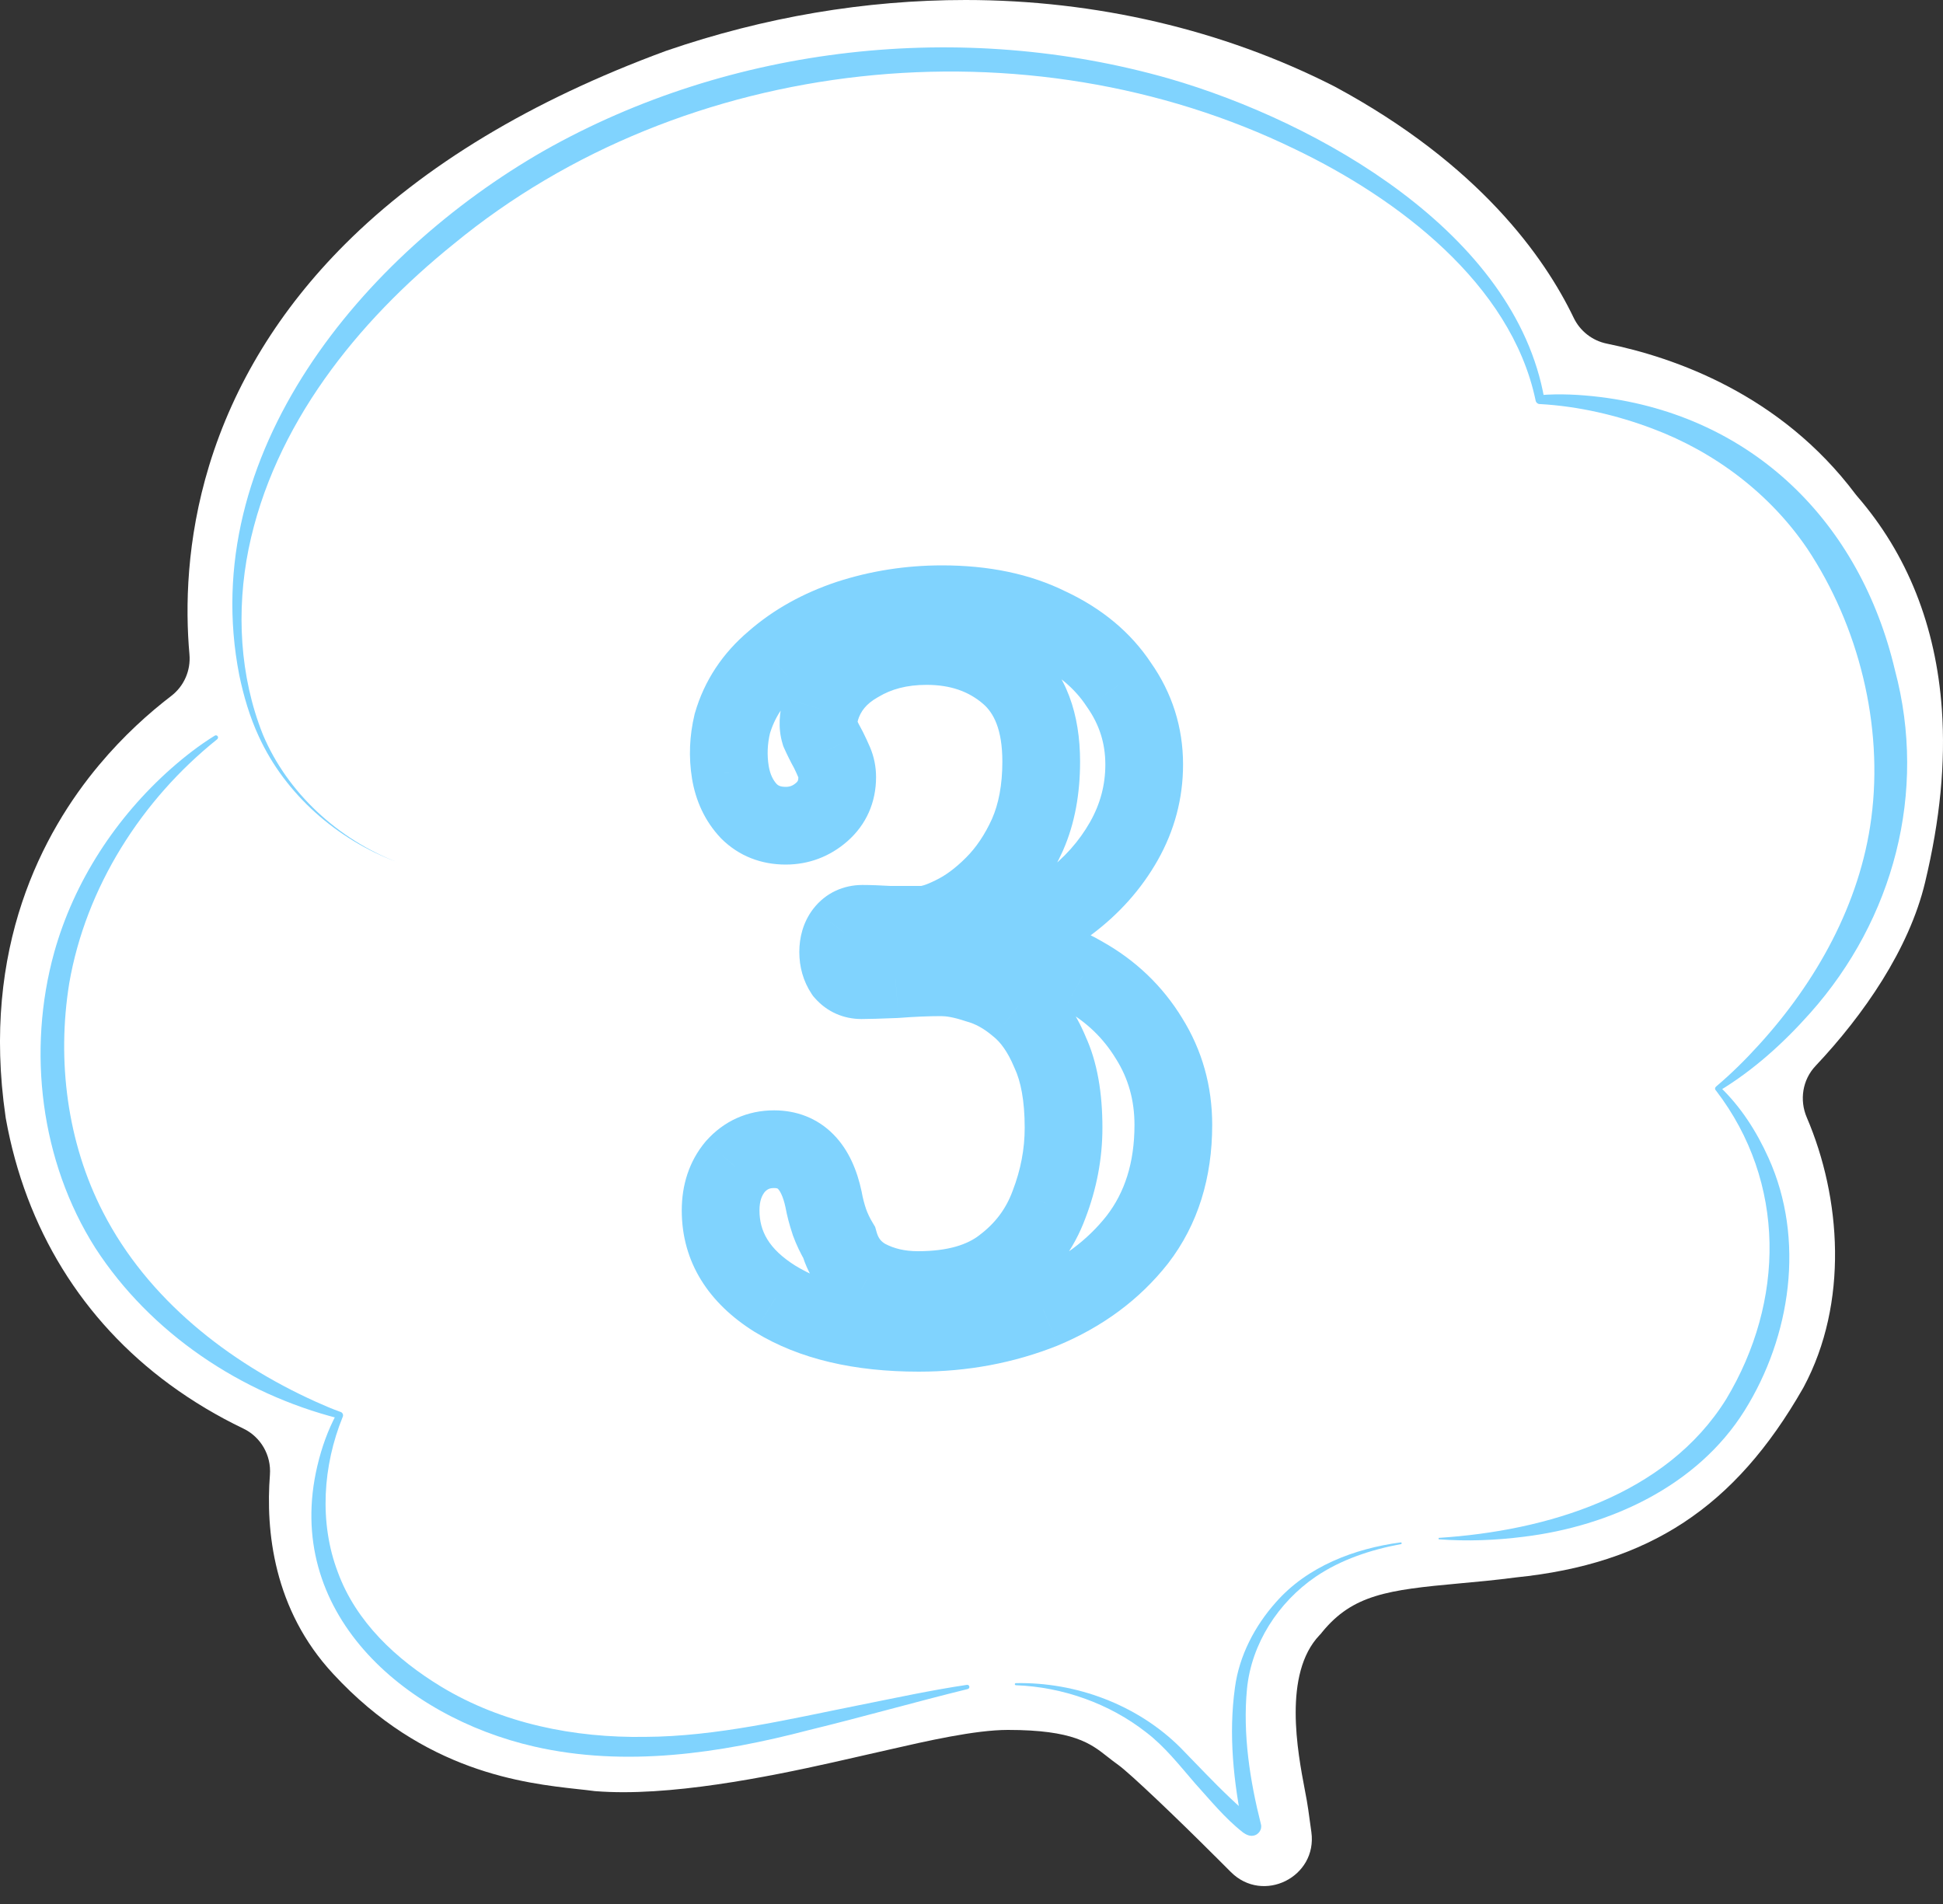
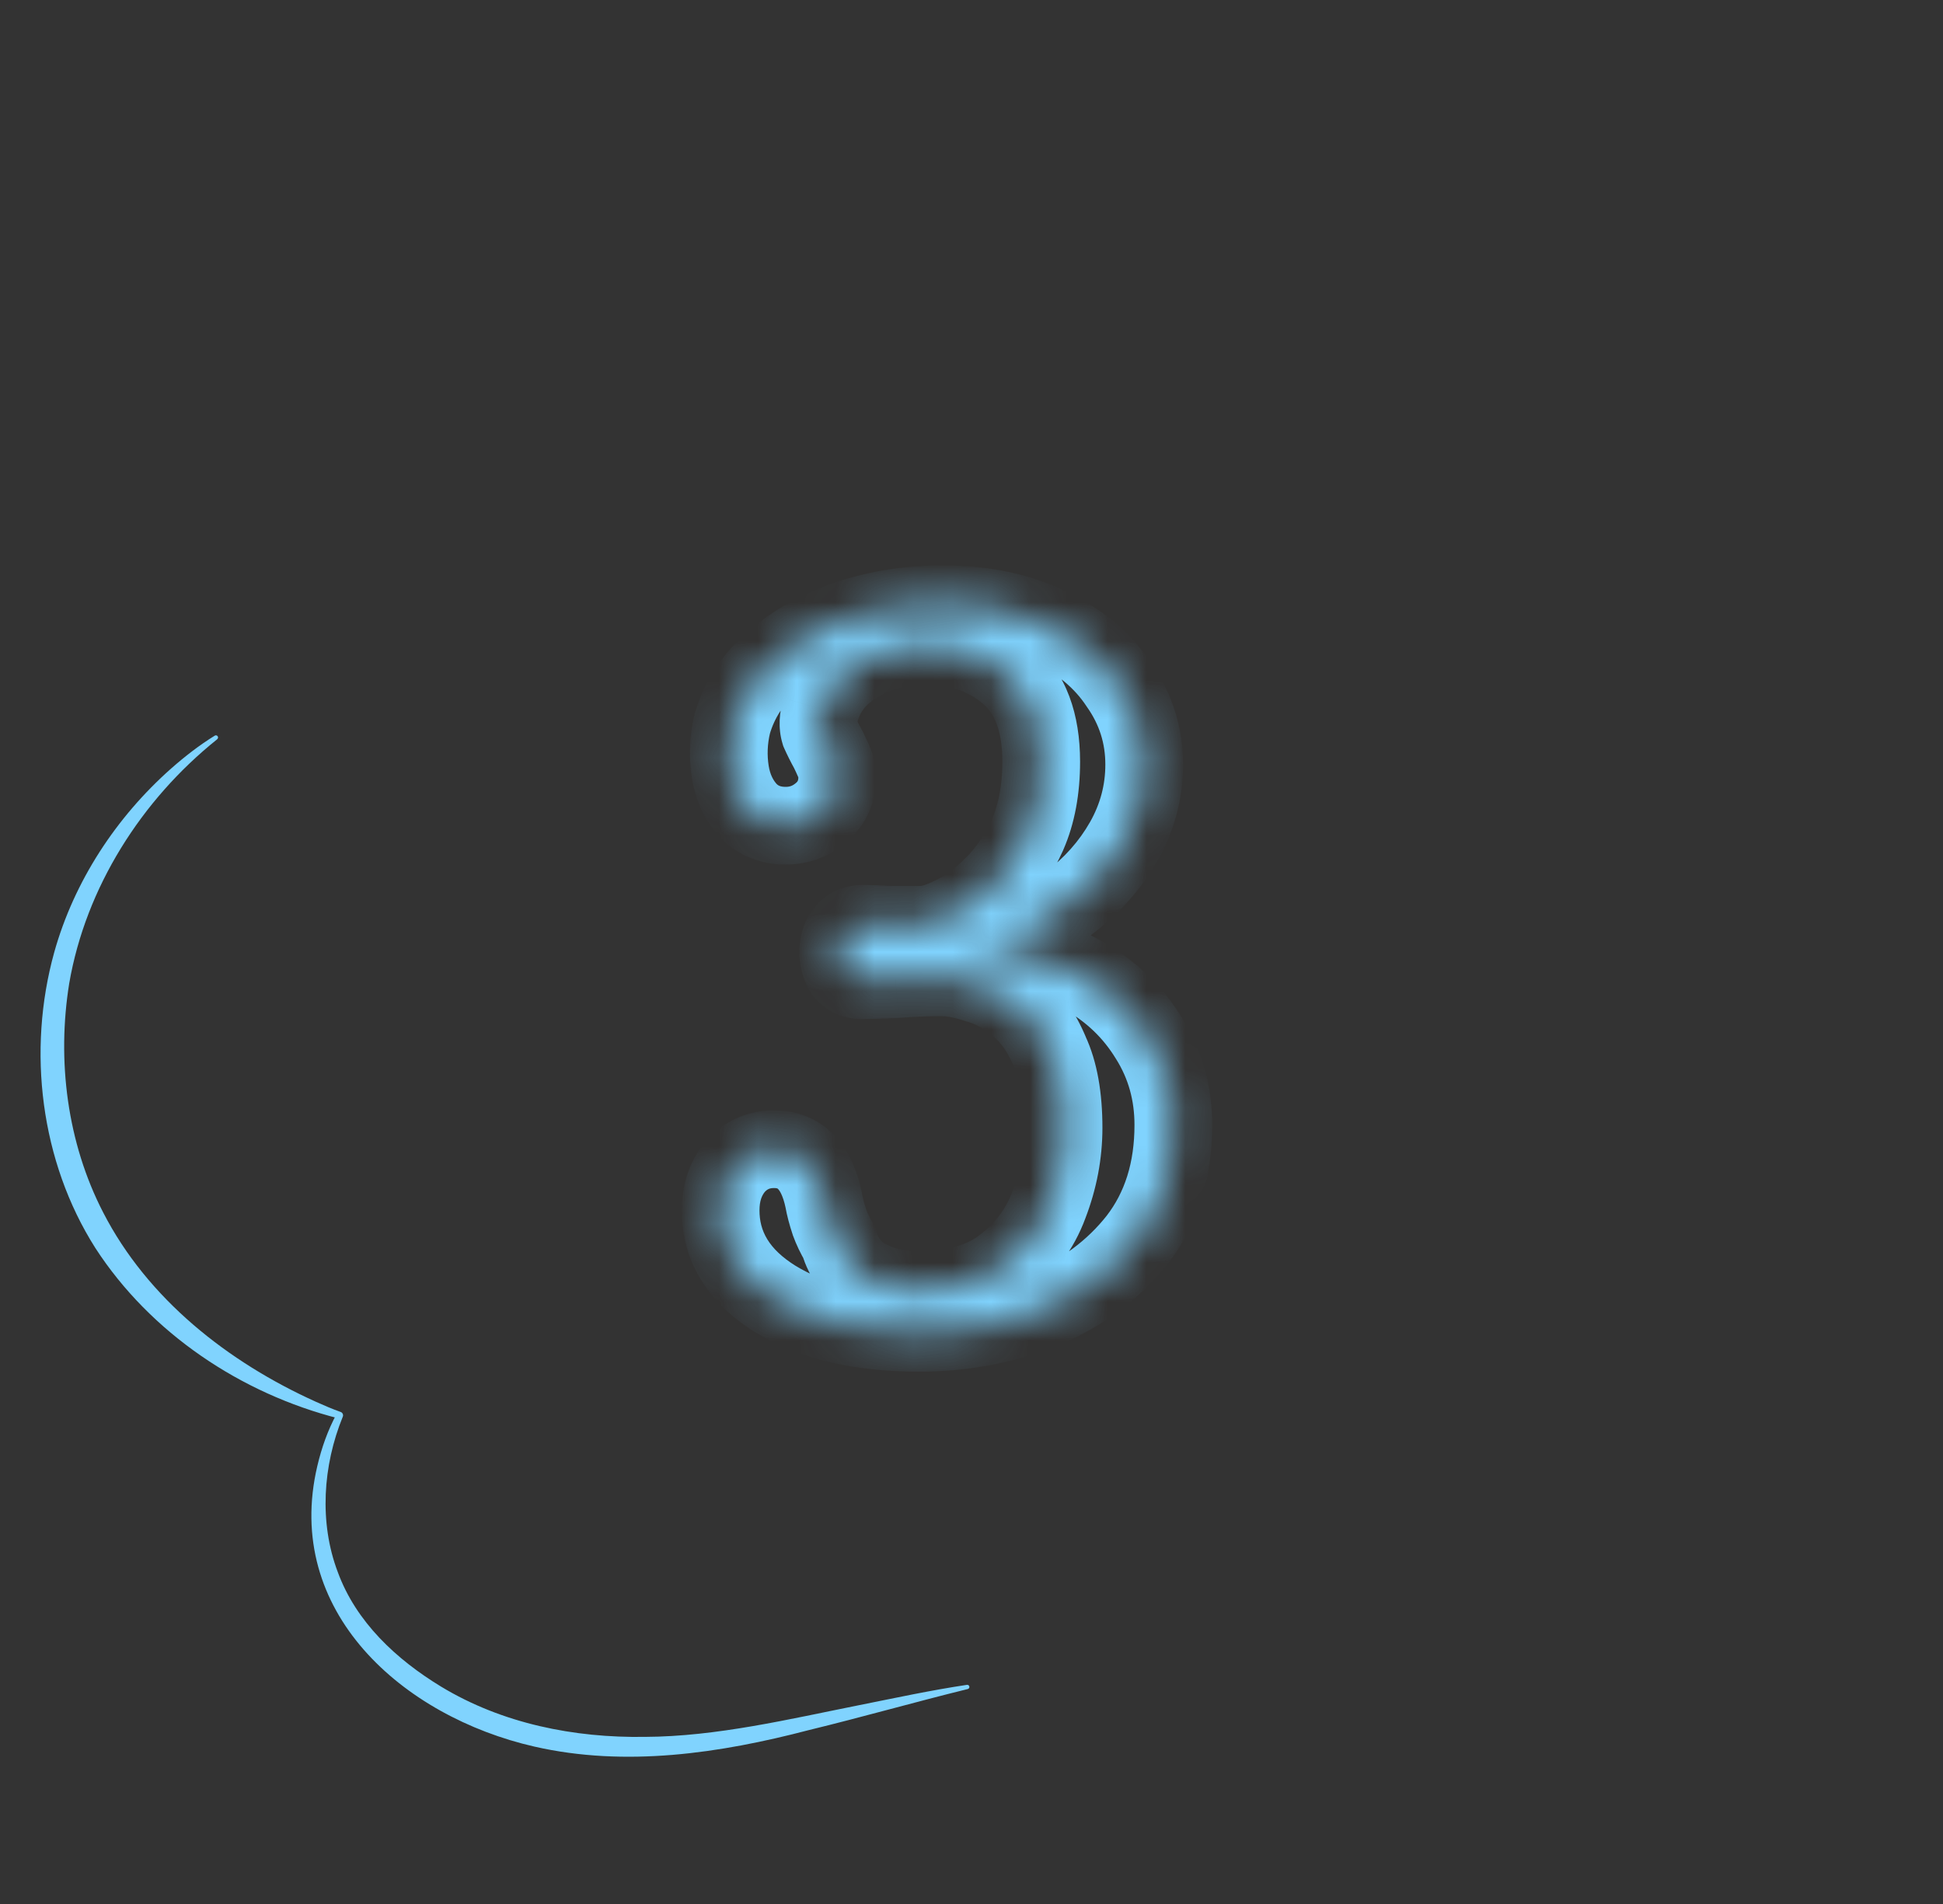
<svg xmlns="http://www.w3.org/2000/svg" width="50" height="49" viewBox="0 0 50 49" fill="none">
  <rect x="0" y="0" width="50" height="49" fill="#333333" stroke="none" />
-   <path d="M31.263 47.767C30.302 46.806 29.078 45.636 28.777 45.421C28.675 45.349 28.584 45.276 28.495 45.207C28.066 44.869 27.623 44.52 25.937 44.52C25.093 44.52 23.849 44.805 22.849 45.034C22.671 45.076 22.498 45.115 22.333 45.151C22.233 45.173 22.117 45.201 21.987 45.23C20.62 45.542 18.076 46.123 16.044 46.123C15.794 46.123 15.556 46.114 15.335 46.097L15.297 46.094L15.26 46.089C15.141 46.073 15.01 46.059 14.87 46.044C13.486 45.891 10.909 45.606 8.576 43.08C7.033 41.422 6.835 39.386 6.946 37.954C6.984 37.453 6.712 36.979 6.259 36.763C5.593 36.444 4.962 36.067 4.372 35.635C2.119 33.984 0.659 31.616 0.15 28.786L0.146 28.762L0.143 28.739C-0.491 24.394 1.101 21.418 2.55 19.687C3.18 18.933 3.839 18.345 4.407 17.91C4.737 17.657 4.912 17.253 4.875 16.839C4.767 15.628 4.796 13.903 5.382 11.981C6.025 9.878 7.2 7.963 8.874 6.288C10.905 4.256 13.681 2.583 17.12 1.316L17.15 1.305C19.673 0.439 22.262 0 24.849 0C28.196 0 31.471 0.766 34.321 2.215L34.35 2.23C38.061 4.229 39.745 6.616 40.495 8.176C40.66 8.521 40.976 8.768 41.351 8.844C43.087 9.197 45.819 10.148 47.747 12.716C47.761 12.733 47.775 12.75 47.789 12.768C49.085 14.263 49.819 16.111 49.971 18.259C50.067 19.635 49.926 21.089 49.54 22.704C49.129 24.429 47.957 26.121 46.72 27.432C46.384 27.788 46.302 28.309 46.495 28.759C47.38 30.823 47.574 33.531 46.415 35.696L46.396 35.73C44.646 38.791 42.435 40.248 39.004 40.596C38.484 40.665 38.003 40.709 37.538 40.751C35.721 40.917 34.813 41.038 34.025 42.001L33.992 42.043L33.956 42.081C33.009 43.075 33.393 45.094 33.578 46.065C33.615 46.258 33.646 46.425 33.666 46.572L33.746 47.149C33.906 48.307 32.502 49.005 31.675 48.178L31.263 47.766V47.767Z" fill="white" />
-   <path d="M10.217 22.186C8.681 21.611 7.346 20.451 6.659 18.951C6.428 18.454 6.27 17.915 6.158 17.379C5.042 11.692 9.329 6.554 13.995 3.881C18.822 1.147 24.765 0.503 30.086 2.023C33.929 3.136 38.998 5.99 39.742 10.273L39.622 10.169C40.146 10.127 40.659 10.155 41.175 10.217C45.105 10.703 47.866 13.441 48.763 17.245C49.601 20.383 48.73 23.657 46.586 26.067C45.898 26.841 45.129 27.538 44.246 28.072L44.256 27.966C44.799 28.484 45.204 29.12 45.511 29.802C46.455 31.891 46.087 34.392 44.893 36.303C43.676 38.247 41.428 39.276 39.218 39.548C38.487 39.641 37.75 39.67 37.021 39.614V39.578C39.799 39.398 42.877 38.489 44.421 36.007C45.93 33.497 45.972 30.431 44.157 28.064C44.12 28.033 44.132 27.983 44.167 27.957C44.548 27.635 44.909 27.279 45.245 26.909C46.734 25.282 47.867 23.261 48.155 21.056C48.469 18.671 47.835 16.115 46.505 14.116C45.543 12.702 44.129 11.634 42.531 11.033C41.609 10.684 40.62 10.455 39.635 10.399C39.572 10.404 39.519 10.355 39.514 10.294C38.879 7.294 35.96 5.104 33.332 3.843C26.44 0.483 17.61 1.39 11.675 6.279C9.19 8.281 7.046 10.945 6.396 14.132C6.079 15.708 6.165 17.401 6.765 18.904C7.397 20.408 8.703 21.598 10.217 22.186Z" fill="#80D3FE" />
  <path d="M5.588 19.026C3.64 20.585 2.207 22.838 1.781 25.308C1.461 27.296 1.727 29.405 2.654 31.201C3.799 33.431 5.872 35.057 8.131 36.076C8.34 36.17 8.554 36.262 8.766 36.337C8.816 36.354 8.843 36.413 8.82 36.462C8.309 37.715 8.208 39.182 8.692 40.457C9.162 41.742 10.197 42.705 11.353 43.407C12.923 44.357 14.774 44.728 16.601 44.699C18.44 44.691 20.313 44.241 22.113 43.882C23.035 43.698 23.952 43.499 24.883 43.36C24.913 43.356 24.941 43.376 24.945 43.407C24.949 43.435 24.931 43.461 24.904 43.468C23.541 43.803 22.182 44.192 20.816 44.524C18.524 45.124 16.098 45.484 13.751 44.949C10.371 44.178 7.282 41.474 8.166 37.727C8.276 37.258 8.435 36.808 8.665 36.381L8.72 36.505C6.201 35.864 3.875 34.311 2.453 32.117C1.04 29.891 0.694 27.038 1.395 24.51C1.906 22.681 2.989 21.031 4.403 19.779C4.756 19.468 5.125 19.18 5.527 18.932C5.553 18.916 5.587 18.924 5.603 18.95C5.619 18.975 5.611 19.009 5.587 19.025L5.588 19.026Z" fill="#80D3FE" />
-   <path d="M26.141 43.316C27.693 43.285 29.271 43.873 30.378 44.977C30.801 45.409 31.228 45.868 31.666 46.281C31.847 46.451 32.084 46.675 32.261 46.782C32.2 46.763 32.13 46.778 32.075 46.819C32.051 46.843 32.049 46.831 32.008 46.9L31.989 47.065C31.744 45.866 31.61 44.644 31.78 43.426C31.889 42.611 32.288 41.846 32.834 41.234C33.644 40.31 34.859 39.851 36.044 39.694C36.056 39.692 36.068 39.701 36.07 39.713C36.072 39.725 36.064 39.736 36.052 39.738C35.272 39.883 34.503 40.138 33.853 40.58C32.895 41.236 32.203 42.3 32.089 43.466C31.978 44.628 32.164 45.824 32.448 46.947C32.487 47.085 32.377 47.225 32.254 47.241C32.157 47.261 32.062 47.212 31.988 47.16C31.519 46.792 31.144 46.327 30.748 45.89C30.357 45.438 29.974 44.947 29.497 44.584C28.552 43.842 27.348 43.415 26.143 43.37C26.128 43.37 26.114 43.358 26.115 43.342C26.115 43.328 26.127 43.316 26.141 43.316Z" fill="#80D3FE" />
  <mask id="path-5-outside-1_134_4199" maskUnits="userSpaceOnUse" x="17" y="14" width="15" height="22" fill="black">
-     <rect fill="white" x="17" y="14" width="15" height="22" />
    <path d="M23.644 34.3C22.128 34.3 20.894 34.008 19.944 33.425C19.011 32.842 18.544 32.083 18.544 31.15C18.544 30.7 18.669 30.325 18.919 30.025C19.186 29.725 19.519 29.575 19.919 29.575C20.586 29.575 21.011 30.008 21.194 30.875C21.228 31.058 21.278 31.25 21.344 31.45C21.411 31.633 21.494 31.808 21.594 31.975C21.711 32.392 21.953 32.7 22.319 32.9C22.703 33.1 23.136 33.2 23.619 33.2C24.553 33.2 25.286 32.992 25.819 32.575C26.369 32.158 26.761 31.633 26.994 31C27.244 30.35 27.369 29.692 27.369 29.025C27.369 28.225 27.253 27.575 27.019 27.075C26.803 26.558 26.528 26.167 26.194 25.9C25.861 25.617 25.511 25.425 25.144 25.325C24.794 25.208 24.486 25.15 24.219 25.15C23.869 25.15 23.478 25.167 23.044 25.2C22.611 25.217 22.319 25.225 22.169 25.225C21.986 25.225 21.836 25.158 21.719 25.025C21.619 24.875 21.569 24.7 21.569 24.5C21.569 24.3 21.619 24.133 21.719 24C21.836 23.85 21.994 23.775 22.194 23.775C22.378 23.775 22.611 23.783 22.894 23.8C23.194 23.8 23.469 23.8 23.719 23.8C23.919 23.8 24.186 23.717 24.519 23.55C24.869 23.383 25.219 23.125 25.569 22.775C25.919 22.425 26.211 21.992 26.444 21.475C26.678 20.942 26.794 20.317 26.794 19.6C26.794 18.583 26.511 17.833 25.944 17.35C25.378 16.867 24.678 16.625 23.844 16.625C23.178 16.625 22.594 16.775 22.094 17.075C21.594 17.358 21.269 17.75 21.119 18.25C21.053 18.483 21.044 18.683 21.094 18.85C21.161 19 21.236 19.15 21.319 19.3C21.369 19.4 21.419 19.508 21.469 19.625C21.519 19.742 21.544 19.867 21.544 20C21.544 20.367 21.411 20.667 21.144 20.9C20.878 21.133 20.569 21.25 20.219 21.25C19.836 21.25 19.519 21.125 19.269 20.875C19.019 20.608 18.861 20.275 18.794 19.875C18.728 19.458 18.744 19.042 18.844 18.625C19.028 17.992 19.386 17.45 19.919 17C20.453 16.533 21.094 16.175 21.844 15.925C22.611 15.675 23.411 15.55 24.244 15.55C25.311 15.55 26.228 15.742 26.994 16.125C27.778 16.492 28.378 16.992 28.794 17.625C29.228 18.242 29.444 18.925 29.444 19.675C29.444 20.375 29.269 21.033 28.919 21.65C28.569 22.267 28.094 22.8 27.494 23.25C26.894 23.7 26.211 24.042 25.444 24.275C25.378 24.292 25.336 24.333 25.319 24.4C25.319 24.45 25.369 24.475 25.469 24.475C26.353 24.475 27.153 24.683 27.869 25.1C28.586 25.5 29.153 26.042 29.569 26.725C29.986 27.392 30.194 28.133 30.194 28.95C30.194 30.117 29.886 31.1 29.269 31.9C28.653 32.683 27.844 33.283 26.844 33.7C25.844 34.1 24.778 34.3 23.644 34.3Z" />
  </mask>
-   <path d="M19.944 33.425L19.414 34.273L19.421 34.277L19.944 33.425ZM18.919 30.025L18.172 29.361L18.161 29.373L18.151 29.385L18.919 30.025ZM21.194 30.875L22.178 30.696L22.176 30.682L22.173 30.668L21.194 30.875ZM21.344 31.45L20.396 31.766L20.4 31.779L20.404 31.792L21.344 31.45ZM21.594 31.975L22.557 31.705L22.521 31.576L22.452 31.46L21.594 31.975ZM22.319 32.9L21.84 33.778L21.849 33.782L21.857 33.787L22.319 32.9ZM25.819 32.575L25.215 31.778L25.21 31.782L25.204 31.787L25.819 32.575ZM26.994 31L26.061 30.641L26.058 30.648L26.056 30.654L26.994 31ZM27.019 27.075L26.097 27.462L26.105 27.48L26.113 27.498L27.019 27.075ZM26.194 25.9L25.547 26.662L25.558 26.672L25.57 26.681L26.194 25.9ZM25.144 25.325L24.828 26.274L24.854 26.282L24.881 26.29L25.144 25.325ZM23.044 25.2L23.083 26.199L23.102 26.198L23.121 26.197L23.044 25.2ZM21.719 25.025L20.887 25.58L20.924 25.634L20.967 25.683L21.719 25.025ZM21.719 24L20.93 23.386L20.925 23.393L20.919 23.4L21.719 24ZM22.894 23.8L22.836 24.798L22.865 24.8H22.894V23.8ZM24.519 23.55L24.089 22.647L24.081 22.651L24.072 22.656L24.519 23.55ZM26.444 21.475L27.356 21.887L27.36 21.876L26.444 21.475ZM25.944 17.35L25.295 18.111L25.295 18.111L25.944 17.35ZM22.094 17.075L22.587 17.945L22.598 17.939L22.609 17.933L22.094 17.075ZM21.119 18.25L20.161 17.963L20.158 17.975L21.119 18.25ZM21.094 18.85L20.137 19.137L20.155 19.198L20.18 19.256L21.094 18.85ZM21.319 19.3L22.214 18.853L22.204 18.833L22.194 18.814L21.319 19.3ZM21.469 19.625L22.389 19.231L22.389 19.231L21.469 19.625ZM19.269 20.875L18.54 21.559L18.551 21.571L18.562 21.582L19.269 20.875ZM18.794 19.875L17.807 20.033L17.808 20.039L18.794 19.875ZM18.844 18.625L17.884 18.347L17.877 18.369L17.872 18.392L18.844 18.625ZM19.919 17L20.564 17.764L20.571 17.759L20.578 17.753L19.919 17ZM21.844 15.925L21.534 14.974L21.528 14.976L21.844 15.925ZM26.994 16.125L26.547 17.019L26.559 17.025L26.57 17.031L26.994 16.125ZM28.794 17.625L27.959 18.175L27.967 18.187L27.976 18.2L28.794 17.625ZM27.494 23.25L28.094 24.05L27.494 23.25ZM25.444 24.275L25.687 25.245L25.711 25.239L25.735 25.232L25.444 24.275ZM25.319 24.4L24.349 24.157L24.319 24.277V24.4H25.319ZM27.869 25.1L27.367 25.965L27.374 25.969L27.382 25.973L27.869 25.1ZM29.569 26.725L28.715 27.246L28.721 27.255L29.569 26.725ZM29.269 31.9L30.055 32.519L30.061 32.511L29.269 31.9ZM26.844 33.7L27.216 34.629L27.222 34.626L27.229 34.623L26.844 33.7ZM23.644 33.3C22.248 33.3 21.213 33.031 20.468 32.573L19.421 34.277C20.576 34.986 22.007 35.3 23.644 35.3V33.3ZM20.474 32.577C19.772 32.138 19.544 31.672 19.544 31.15H17.544C17.544 32.495 18.25 33.545 19.414 34.273L20.474 32.577ZM19.544 31.15C19.544 30.896 19.61 30.759 19.688 30.665L18.151 29.385C17.729 29.891 17.544 30.504 17.544 31.15H19.544ZM19.667 30.689C19.744 30.602 19.806 30.575 19.919 30.575V28.575C19.233 28.575 18.628 28.848 18.172 29.361L19.667 30.689ZM19.919 30.575C19.977 30.575 20.001 30.584 20.005 30.586C20.007 30.587 20.012 30.588 20.024 30.6C20.055 30.632 20.147 30.754 20.216 31.082L22.173 30.668C22.059 30.129 21.846 29.601 21.452 29.2C21.032 28.771 20.492 28.575 19.919 28.575V30.575ZM20.21 31.054C20.253 31.289 20.316 31.527 20.396 31.766L22.293 31.134C22.239 30.973 22.202 30.827 22.178 30.696L20.21 31.054ZM20.404 31.792C20.493 32.035 20.604 32.268 20.737 32.489L22.452 31.46C22.385 31.349 22.329 31.232 22.284 31.108L20.404 31.792ZM20.631 32.245C20.818 32.911 21.228 33.444 21.84 33.778L22.798 32.022C22.678 31.956 22.604 31.873 22.557 31.705L20.631 32.245ZM21.857 33.787C22.399 34.069 22.994 34.2 23.619 34.2V32.2C23.278 32.2 23.006 32.13 22.782 32.013L21.857 33.787ZM23.619 34.2C24.692 34.2 25.67 33.961 26.435 33.363L25.204 31.787C24.902 32.023 24.413 32.2 23.619 32.2V34.2ZM26.423 33.372C27.122 32.843 27.632 32.163 27.933 31.346L26.056 30.654C25.89 31.104 25.617 31.474 25.215 31.778L26.423 33.372ZM27.928 31.359C28.22 30.6 28.369 29.82 28.369 29.025H26.369C26.369 29.564 26.269 30.1 26.061 30.641L27.928 31.359ZM28.369 29.025C28.369 28.14 28.242 27.33 27.925 26.652L26.113 27.498C26.263 27.82 26.369 28.31 26.369 29.025H28.369ZM27.942 26.688C27.68 26.064 27.317 25.518 26.819 25.119L25.57 26.681C25.738 26.816 25.926 27.053 26.097 27.462L27.942 26.688ZM26.842 25.138C26.414 24.774 25.936 24.504 25.407 24.36L24.881 26.29C25.087 26.346 25.308 26.459 25.547 26.662L26.842 25.138ZM25.461 24.376C25.045 24.238 24.626 24.15 24.219 24.15V26.15C24.346 26.15 24.544 26.179 24.828 26.274L25.461 24.376ZM24.219 24.15C23.838 24.15 23.421 24.168 22.968 24.203L23.121 26.197C23.535 26.165 23.9 26.15 24.219 26.15V24.15ZM23.006 24.201C22.57 24.218 22.297 24.225 22.169 24.225V26.225C22.342 26.225 22.652 26.216 23.083 26.199L23.006 24.201ZM22.169 24.225C22.201 24.225 22.258 24.231 22.326 24.261C22.393 24.291 22.442 24.333 22.472 24.366L20.967 25.683C21.281 26.042 21.709 26.225 22.169 26.225V24.225ZM22.551 24.47C22.555 24.476 22.558 24.482 22.562 24.489C22.565 24.496 22.567 24.502 22.568 24.506C22.571 24.517 22.569 24.516 22.569 24.5H20.569C20.569 24.875 20.666 25.248 20.887 25.58L22.551 24.47ZM22.569 24.5C22.569 24.483 22.571 24.49 22.565 24.512C22.557 24.537 22.543 24.568 22.519 24.6L20.919 23.4C20.665 23.739 20.569 24.128 20.569 24.5H22.569ZM22.509 24.614C22.479 24.652 22.428 24.7 22.354 24.735C22.281 24.769 22.221 24.775 22.194 24.775V22.775C21.704 22.775 21.247 22.978 20.93 23.386L22.509 24.614ZM22.194 24.775C22.351 24.775 22.562 24.782 22.836 24.798L22.953 22.802C22.66 22.785 22.405 22.775 22.194 22.775V24.775ZM22.894 24.8C22.895 24.8 22.895 24.8 22.896 24.8C22.897 24.8 22.897 24.8 22.898 24.8C22.898 24.8 22.899 24.8 22.9 24.8C22.9 24.8 22.901 24.8 22.901 24.8C22.902 24.8 22.902 24.8 22.903 24.8C22.904 24.8 22.904 24.8 22.905 24.8C22.905 24.8 22.906 24.8 22.907 24.8C22.907 24.8 22.908 24.8 22.908 24.8C22.909 24.8 22.91 24.8 22.91 24.8C22.911 24.8 22.911 24.8 22.912 24.8C22.913 24.8 22.913 24.8 22.914 24.8C22.914 24.8 22.915 24.8 22.915 24.8C22.916 24.8 22.917 24.8 22.917 24.8C22.918 24.8 22.918 24.8 22.919 24.8C22.919 24.8 22.92 24.8 22.921 24.8C22.921 24.8 22.922 24.8 22.922 24.8C22.923 24.8 22.924 24.8 22.924 24.8C22.925 24.8 22.925 24.8 22.926 24.8C22.927 24.8 22.927 24.8 22.928 24.8C22.928 24.8 22.929 24.8 22.929 24.8C22.93 24.8 22.93 24.8 22.931 24.8C22.932 24.8 22.932 24.8 22.933 24.8C22.933 24.8 22.934 24.8 22.935 24.8C22.935 24.8 22.936 24.8 22.936 24.8C22.937 24.8 22.938 24.8 22.938 24.8C22.939 24.8 22.939 24.8 22.94 24.8C22.94 24.8 22.941 24.8 22.942 24.8C22.942 24.8 22.943 24.8 22.943 24.8C22.944 24.8 22.945 24.8 22.945 24.8C22.946 24.8 22.946 24.8 22.947 24.8C22.947 24.8 22.948 24.8 22.949 24.8C22.949 24.8 22.95 24.8 22.95 24.8C22.951 24.8 22.951 24.8 22.952 24.8C22.953 24.8 22.953 24.8 22.954 24.8C22.954 24.8 22.955 24.8 22.956 24.8C22.956 24.8 22.957 24.8 22.957 24.8C22.958 24.8 22.958 24.8 22.959 24.8C22.96 24.8 22.96 24.8 22.961 24.8C22.961 24.8 22.962 24.8 22.962 24.8C22.963 24.8 22.964 24.8 22.964 24.8C22.965 24.8 22.965 24.8 22.966 24.8C22.966 24.8 22.967 24.8 22.968 24.8C22.968 24.8 22.969 24.8 22.969 24.8C22.97 24.8 22.971 24.8 22.971 24.8C22.972 24.8 22.972 24.8 22.973 24.8C22.973 24.8 22.974 24.8 22.975 24.8C22.975 24.8 22.976 24.8 22.976 24.8C22.977 24.8 22.977 24.8 22.978 24.8C22.979 24.8 22.979 24.8 22.98 24.8C22.98 24.8 22.981 24.8 22.982 24.8C22.982 24.8 22.983 24.8 22.983 24.8C22.984 24.8 22.984 24.8 22.985 24.8C22.985 24.8 22.986 24.8 22.987 24.8C22.987 24.8 22.988 24.8 22.988 24.8C22.989 24.8 22.99 24.8 22.99 24.8C22.991 24.8 22.991 24.8 22.992 24.8C22.992 24.8 22.993 24.8 22.994 24.8C22.994 24.8 22.995 24.8 22.995 24.8C22.996 24.8 22.997 24.8 22.997 24.8C22.998 24.8 22.998 24.8 22.999 24.8C22.999 24.8 23 24.8 23 24.8C23.001 24.8 23.002 24.8 23.002 24.8C23.003 24.8 23.003 24.8 23.004 24.8C23.005 24.8 23.005 24.8 23.006 24.8C23.006 24.8 23.007 24.8 23.007 24.8C23.008 24.8 23.009 24.8 23.009 24.8C23.01 24.8 23.01 24.8 23.011 24.8C23.011 24.8 23.012 24.8 23.012 24.8C23.013 24.8 23.014 24.8 23.014 24.8C23.015 24.8 23.015 24.8 23.016 24.8C23.017 24.8 23.017 24.8 23.018 24.8C23.018 24.8 23.019 24.8 23.019 24.8C23.02 24.8 23.021 24.8 23.021 24.8C23.022 24.8 23.022 24.8 23.023 24.8C23.023 24.8 23.024 24.8 23.025 24.8C23.025 24.8 23.026 24.8 23.026 24.8C23.027 24.8 23.027 24.8 23.028 24.8C23.029 24.8 23.029 24.8 23.03 24.8C23.03 24.8 23.031 24.8 23.031 24.8C23.032 24.8 23.033 24.8 23.033 24.8C23.034 24.8 23.034 24.8 23.035 24.8C23.035 24.8 23.036 24.8 23.037 24.8C23.037 24.8 23.038 24.8 23.038 24.8C23.039 24.8 23.039 24.8 23.04 24.8C23.041 24.8 23.041 24.8 23.042 24.8C23.042 24.8 23.043 24.8 23.043 24.8C23.044 24.8 23.044 24.8 23.045 24.8C23.046 24.8 23.046 24.8 23.047 24.8C23.047 24.8 23.048 24.8 23.049 24.8C23.049 24.8 23.05 24.8 23.05 24.8C23.051 24.8 23.051 24.8 23.052 24.8C23.052 24.8 23.053 24.8 23.054 24.8C23.054 24.8 23.055 24.8 23.055 24.8C23.056 24.8 23.056 24.8 23.057 24.8C23.058 24.8 23.058 24.8 23.059 24.8C23.059 24.8 23.06 24.8 23.06 24.8C23.061 24.8 23.062 24.8 23.062 24.8C23.063 24.8 23.063 24.8 23.064 24.8C23.064 24.8 23.065 24.8 23.066 24.8C23.066 24.8 23.067 24.8 23.067 24.8C23.068 24.8 23.068 24.8 23.069 24.8C23.07 24.8 23.07 24.8 23.071 24.8C23.071 24.8 23.072 24.8 23.072 24.8C23.073 24.8 23.073 24.8 23.074 24.8C23.075 24.8 23.075 24.8 23.076 24.8C23.076 24.8 23.077 24.8 23.077 24.8C23.078 24.8 23.079 24.8 23.079 24.8C23.08 24.8 23.08 24.8 23.081 24.8C23.081 24.8 23.082 24.8 23.082 24.8C23.083 24.8 23.084 24.8 23.084 24.8C23.085 24.8 23.085 24.8 23.086 24.8C23.087 24.8 23.087 24.8 23.088 24.8C23.088 24.8 23.089 24.8 23.089 24.8C23.09 24.8 23.09 24.8 23.091 24.8C23.092 24.8 23.092 24.8 23.093 24.8C23.093 24.8 23.094 24.8 23.094 24.8C23.095 24.8 23.096 24.8 23.096 24.8C23.097 24.8 23.097 24.8 23.098 24.8C23.098 24.8 23.099 24.8 23.099 24.8C23.1 24.8 23.101 24.8 23.101 24.8C23.102 24.8 23.102 24.8 23.103 24.8C23.103 24.8 23.104 24.8 23.105 24.8C23.105 24.8 23.106 24.8 23.106 24.8C23.107 24.8 23.107 24.8 23.108 24.8C23.108 24.8 23.109 24.8 23.11 24.8C23.11 24.8 23.111 24.8 23.111 24.8C23.112 24.8 23.112 24.8 23.113 24.8C23.113 24.8 23.114 24.8 23.115 24.8C23.115 24.8 23.116 24.8 23.116 24.8C23.117 24.8 23.117 24.8 23.118 24.8C23.119 24.8 23.119 24.8 23.12 24.8C23.12 24.8 23.121 24.8 23.121 24.8C23.122 24.8 23.122 24.8 23.123 24.8C23.124 24.8 23.124 24.8 23.125 24.8C23.125 24.8 23.126 24.8 23.126 24.8C23.127 24.8 23.128 24.8 23.128 24.8C23.129 24.8 23.129 24.8 23.13 24.8C23.13 24.8 23.131 24.8 23.131 24.8C23.132 24.8 23.133 24.8 23.133 24.8C23.134 24.8 23.134 24.8 23.135 24.8C23.135 24.8 23.136 24.8 23.137 24.8C23.137 24.8 23.138 24.8 23.138 24.8C23.139 24.8 23.139 24.8 23.14 24.8C23.14 24.8 23.141 24.8 23.142 24.8C23.142 24.8 23.143 24.8 23.143 24.8C23.144 24.8 23.144 24.8 23.145 24.8C23.145 24.8 23.146 24.8 23.147 24.8C23.147 24.8 23.148 24.8 23.148 24.8C23.149 24.8 23.149 24.8 23.15 24.8C23.151 24.8 23.151 24.8 23.152 24.8C23.152 24.8 23.153 24.8 23.153 24.8C23.154 24.8 23.154 24.8 23.155 24.8C23.155 24.8 23.156 24.8 23.157 24.8C23.157 24.8 23.158 24.8 23.158 24.8C23.159 24.8 23.159 24.8 23.16 24.8C23.16 24.8 23.161 24.8 23.162 24.8C23.162 24.8 23.163 24.8 23.163 24.8C23.164 24.8 23.164 24.8 23.165 24.8C23.166 24.8 23.166 24.8 23.167 24.8C23.167 24.8 23.168 24.8 23.168 24.8C23.169 24.8 23.169 24.8 23.17 24.8C23.171 24.8 23.171 24.8 23.172 24.8C23.172 24.8 23.173 24.8 23.173 24.8C23.174 24.8 23.174 24.8 23.175 24.8C23.175 24.8 23.176 24.8 23.177 24.8C23.177 24.8 23.178 24.8 23.178 24.8C23.179 24.8 23.179 24.8 23.18 24.8C23.18 24.8 23.181 24.8 23.182 24.8C23.182 24.8 23.183 24.8 23.183 24.8C23.184 24.8 23.184 24.8 23.185 24.8C23.185 24.8 23.186 24.8 23.187 24.8C23.187 24.8 23.188 24.8 23.188 24.8C23.189 24.8 23.189 24.8 23.19 24.8C23.19 24.8 23.191 24.8 23.192 24.8C23.192 24.8 23.193 24.8 23.193 24.8C23.194 24.8 23.194 24.8 23.195 24.8C23.195 24.8 23.196 24.8 23.197 24.8C23.197 24.8 23.198 24.8 23.198 24.8C23.199 24.8 23.199 24.8 23.2 24.8C23.2 24.8 23.201 24.8 23.201 24.8C23.202 24.8 23.203 24.8 23.203 24.8C23.204 24.8 23.204 24.8 23.205 24.8C23.205 24.8 23.206 24.8 23.206 24.8C23.207 24.8 23.207 24.8 23.208 24.8C23.209 24.8 23.209 24.8 23.21 24.8C23.21 24.8 23.211 24.8 23.211 24.8C23.212 24.8 23.212 24.8 23.213 24.8C23.214 24.8 23.214 24.8 23.215 24.8C23.215 24.8 23.216 24.8 23.216 24.8C23.217 24.8 23.217 24.8 23.218 24.8C23.218 24.8 23.219 24.8 23.22 24.8C23.22 24.8 23.221 24.8 23.221 24.8C23.222 24.8 23.222 24.8 23.223 24.8C23.224 24.8 23.224 24.8 23.225 24.8C23.225 24.8 23.226 24.8 23.226 24.8C23.227 24.8 23.227 24.8 23.228 24.8C23.228 24.8 23.229 24.8 23.23 24.8C23.23 24.8 23.231 24.8 23.231 24.8C23.232 24.8 23.232 24.8 23.233 24.8C23.233 24.8 23.234 24.8 23.235 24.8C23.235 24.8 23.236 24.8 23.236 24.8C23.237 24.8 23.237 24.8 23.238 24.8C23.238 24.8 23.239 24.8 23.239 24.8C23.24 24.8 23.241 24.8 23.241 24.8C23.242 24.8 23.242 24.8 23.243 24.8C23.243 24.8 23.244 24.8 23.244 24.8C23.245 24.8 23.245 24.8 23.246 24.8C23.247 24.8 23.247 24.8 23.248 24.8C23.248 24.8 23.249 24.8 23.249 24.8C23.25 24.8 23.25 24.8 23.251 24.8C23.251 24.8 23.252 24.8 23.253 24.8C23.253 24.8 23.254 24.8 23.254 24.8C23.255 24.8 23.255 24.8 23.256 24.8C23.256 24.8 23.257 24.8 23.257 24.8C23.258 24.8 23.259 24.8 23.259 24.8C23.26 24.8 23.26 24.8 23.261 24.8C23.261 24.8 23.262 24.8 23.262 24.8C23.263 24.8 23.263 24.8 23.264 24.8C23.265 24.8 23.265 24.8 23.266 24.8C23.266 24.8 23.267 24.8 23.267 24.8C23.268 24.8 23.268 24.8 23.269 24.8C23.269 24.8 23.27 24.8 23.27 24.8C23.271 24.8 23.272 24.8 23.272 24.8C23.273 24.8 23.273 24.8 23.274 24.8C23.274 24.8 23.275 24.8 23.275 24.8C23.276 24.8 23.276 24.8 23.277 24.8C23.277 24.8 23.278 24.8 23.279 24.8C23.279 24.8 23.28 24.8 23.28 24.8C23.281 24.8 23.281 24.8 23.282 24.8C23.282 24.8 23.283 24.8 23.284 24.8C23.284 24.8 23.285 24.8 23.285 24.8C23.286 24.8 23.286 24.8 23.287 24.8C23.287 24.8 23.288 24.8 23.288 24.8C23.289 24.8 23.29 24.8 23.29 24.8C23.291 24.8 23.291 24.8 23.292 24.8C23.292 24.8 23.293 24.8 23.293 24.8C23.294 24.8 23.294 24.8 23.295 24.8C23.295 24.8 23.296 24.8 23.297 24.8C23.297 24.8 23.298 24.8 23.298 24.8C23.299 24.8 23.299 24.8 23.3 24.8C23.3 24.8 23.301 24.8 23.301 24.8C23.302 24.8 23.302 24.8 23.303 24.8C23.303 24.8 23.304 24.8 23.305 24.8C23.305 24.8 23.306 24.8 23.306 24.8C23.307 24.8 23.307 24.8 23.308 24.8C23.308 24.8 23.309 24.8 23.309 24.8C23.31 24.8 23.311 24.8 23.311 24.8C23.312 24.8 23.312 24.8 23.313 24.8C23.313 24.8 23.314 24.8 23.314 24.8C23.315 24.8 23.315 24.8 23.316 24.8C23.316 24.8 23.317 24.8 23.317 24.8C23.318 24.8 23.319 24.8 23.319 24.8C23.32 24.8 23.32 24.8 23.321 24.8C23.321 24.8 23.322 24.8 23.322 24.8C23.323 24.8 23.323 24.8 23.324 24.8C23.325 24.8 23.325 24.8 23.326 24.8C23.326 24.8 23.327 24.8 23.327 24.8C23.328 24.8 23.328 24.8 23.329 24.8C23.329 24.8 23.33 24.8 23.33 24.8C23.331 24.8 23.331 24.8 23.332 24.8C23.333 24.8 23.333 24.8 23.334 24.8C23.334 24.8 23.335 24.8 23.335 24.8C23.336 24.8 23.336 24.8 23.337 24.8C23.337 24.8 23.338 24.8 23.338 24.8C23.339 24.8 23.34 24.8 23.34 24.8C23.341 24.8 23.341 24.8 23.342 24.8C23.342 24.8 23.343 24.8 23.343 24.8C23.344 24.8 23.344 24.8 23.345 24.8C23.345 24.8 23.346 24.8 23.346 24.8C23.347 24.8 23.348 24.8 23.348 24.8C23.349 24.8 23.349 24.8 23.35 24.8C23.35 24.8 23.351 24.8 23.351 24.8C23.352 24.8 23.352 24.8 23.353 24.8C23.353 24.8 23.354 24.8 23.355 24.8C23.355 24.8 23.356 24.8 23.356 24.8C23.357 24.8 23.357 24.8 23.358 24.8C23.358 24.8 23.359 24.8 23.359 24.8C23.36 24.8 23.36 24.8 23.361 24.8C23.361 24.8 23.362 24.8 23.363 24.8C23.363 24.8 23.364 24.8 23.364 24.8C23.365 24.8 23.365 24.8 23.366 24.8C23.366 24.8 23.367 24.8 23.367 24.8C23.368 24.8 23.368 24.8 23.369 24.8C23.369 24.8 23.37 24.8 23.37 24.8C23.371 24.8 23.372 24.8 23.372 24.8C23.373 24.8 23.373 24.8 23.374 24.8C23.374 24.8 23.375 24.8 23.375 24.8C23.376 24.8 23.376 24.8 23.377 24.8C23.377 24.8 23.378 24.8 23.378 24.8C23.379 24.8 23.38 24.8 23.38 24.8C23.381 24.8 23.381 24.8 23.382 24.8C23.382 24.8 23.383 24.8 23.383 24.8C23.384 24.8 23.384 24.8 23.385 24.8C23.385 24.8 23.386 24.8 23.386 24.8C23.387 24.8 23.387 24.8 23.388 24.8C23.389 24.8 23.389 24.8 23.39 24.8C23.39 24.8 23.391 24.8 23.391 24.8C23.392 24.8 23.392 24.8 23.393 24.8C23.393 24.8 23.394 24.8 23.394 24.8C23.395 24.8 23.395 24.8 23.396 24.8C23.396 24.8 23.397 24.8 23.398 24.8C23.398 24.8 23.399 24.8 23.399 24.8C23.4 24.8 23.4 24.8 23.401 24.8C23.401 24.8 23.402 24.8 23.402 24.8C23.403 24.8 23.403 24.8 23.404 24.8C23.404 24.8 23.405 24.8 23.405 24.8C23.406 24.8 23.407 24.8 23.407 24.8C23.407 24.8 23.408 24.8 23.409 24.8C23.409 24.8 23.41 24.8 23.41 24.8C23.411 24.8 23.411 24.8 23.412 24.8C23.412 24.8 23.413 24.8 23.413 24.8C23.414 24.8 23.414 24.8 23.415 24.8C23.416 24.8 23.416 24.8 23.416 24.8C23.417 24.8 23.418 24.8 23.418 24.8C23.419 24.8 23.419 24.8 23.42 24.8C23.42 24.8 23.421 24.8 23.421 24.8C23.422 24.8 23.422 24.8 23.423 24.8C23.423 24.8 23.424 24.8 23.424 24.8C23.425 24.8 23.425 24.8 23.426 24.8C23.427 24.8 23.427 24.8 23.427 24.8C23.428 24.8 23.429 24.8 23.429 24.8C23.43 24.8 23.43 24.8 23.431 24.8C23.431 24.8 23.432 24.8 23.432 24.8C23.433 24.8 23.433 24.8 23.434 24.8C23.434 24.8 23.435 24.8 23.435 24.8C23.436 24.8 23.436 24.8 23.437 24.8C23.438 24.8 23.438 24.8 23.439 24.8C23.439 24.8 23.44 24.8 23.44 24.8C23.441 24.8 23.441 24.8 23.442 24.8C23.442 24.8 23.443 24.8 23.443 24.8C23.444 24.8 23.444 24.8 23.445 24.8C23.445 24.8 23.446 24.8 23.446 24.8C23.447 24.8 23.447 24.8 23.448 24.8C23.448 24.8 23.449 24.8 23.45 24.8C23.45 24.8 23.451 24.8 23.451 24.8C23.452 24.8 23.452 24.8 23.453 24.8C23.453 24.8 23.454 24.8 23.454 24.8C23.455 24.8 23.455 24.8 23.456 24.8C23.456 24.8 23.457 24.8 23.457 24.8C23.458 24.8 23.458 24.8 23.459 24.8C23.459 24.8 23.46 24.8 23.46 24.8C23.461 24.8 23.462 24.8 23.462 24.8C23.463 24.8 23.463 24.8 23.464 24.8C23.464 24.8 23.465 24.8 23.465 24.8C23.466 24.8 23.466 24.8 23.467 24.8C23.467 24.8 23.468 24.8 23.468 24.8C23.469 24.8 23.469 24.8 23.47 24.8C23.47 24.8 23.471 24.8 23.471 24.8C23.472 24.8 23.472 24.8 23.473 24.8C23.474 24.8 23.474 24.8 23.474 24.8C23.475 24.8 23.476 24.8 23.476 24.8C23.477 24.8 23.477 24.8 23.478 24.8C23.478 24.8 23.479 24.8 23.479 24.8C23.48 24.8 23.48 24.8 23.481 24.8C23.481 24.8 23.482 24.8 23.482 24.8C23.483 24.8 23.483 24.8 23.484 24.8C23.484 24.8 23.485 24.8 23.485 24.8C23.486 24.8 23.486 24.8 23.487 24.8C23.488 24.8 23.488 24.8 23.488 24.8C23.489 24.8 23.49 24.8 23.49 24.8C23.491 24.8 23.491 24.8 23.492 24.8C23.492 24.8 23.493 24.8 23.493 24.8C23.494 24.8 23.494 24.8 23.495 24.8C23.495 24.8 23.496 24.8 23.496 24.8C23.497 24.8 23.497 24.8 23.498 24.8C23.498 24.8 23.499 24.8 23.499 24.8C23.5 24.8 23.5 24.8 23.501 24.8C23.501 24.8 23.502 24.8 23.503 24.8C23.503 24.8 23.503 24.8 23.504 24.8C23.505 24.8 23.505 24.8 23.506 24.8C23.506 24.8 23.507 24.8 23.507 24.8C23.508 24.8 23.508 24.8 23.509 24.8C23.509 24.8 23.51 24.8 23.51 24.8C23.511 24.8 23.511 24.8 23.512 24.8C23.512 24.8 23.513 24.8 23.513 24.8C23.514 24.8 23.514 24.8 23.515 24.8C23.515 24.8 23.516 24.8 23.516 24.8C23.517 24.8 23.517 24.8 23.518 24.8C23.518 24.8 23.519 24.8 23.52 24.8C23.52 24.8 23.52 24.8 23.521 24.8C23.521 24.8 23.522 24.8 23.523 24.8C23.523 24.8 23.524 24.8 23.524 24.8C23.525 24.8 23.525 24.8 23.526 24.8C23.526 24.8 23.527 24.8 23.527 24.8C23.528 24.8 23.528 24.8 23.529 24.8C23.529 24.8 23.53 24.8 23.53 24.8C23.531 24.8 23.531 24.8 23.532 24.8C23.532 24.8 23.533 24.8 23.533 24.8C23.534 24.8 23.534 24.8 23.535 24.8C23.535 24.8 23.536 24.8 23.536 24.8C23.537 24.8 23.537 24.8 23.538 24.8C23.538 24.8 23.539 24.8 23.539 24.8C23.54 24.8 23.541 24.8 23.541 24.8C23.541 24.8 23.542 24.8 23.543 24.8C23.543 24.8 23.544 24.8 23.544 24.8C23.544 24.8 23.545 24.8 23.546 24.8C23.546 24.8 23.547 24.8 23.547 24.8C23.548 24.8 23.548 24.8 23.549 24.8C23.549 24.8 23.55 24.8 23.55 24.8C23.551 24.8 23.551 24.8 23.552 24.8C23.552 24.8 23.553 24.8 23.553 24.8C23.554 24.8 23.554 24.8 23.555 24.8C23.555 24.8 23.556 24.8 23.556 24.8C23.557 24.8 23.557 24.8 23.558 24.8C23.558 24.8 23.559 24.8 23.559 24.8C23.56 24.8 23.56 24.8 23.561 24.8C23.561 24.8 23.562 24.8 23.562 24.8C23.563 24.8 23.563 24.8 23.564 24.8C23.564 24.8 23.565 24.8 23.565 24.8C23.566 24.8 23.566 24.8 23.567 24.8C23.567 24.8 23.568 24.8 23.569 24.8C23.569 24.8 23.57 24.8 23.57 24.8C23.57 24.8 23.571 24.8 23.572 24.8C23.572 24.8 23.573 24.8 23.573 24.8C23.573 24.8 23.574 24.8 23.575 24.8C23.575 24.8 23.576 24.8 23.576 24.8C23.577 24.8 23.577 24.8 23.578 24.8C23.578 24.8 23.579 24.8 23.579 24.8C23.58 24.8 23.58 24.8 23.581 24.8C23.581 24.8 23.582 24.8 23.582 24.8C23.583 24.8 23.583 24.8 23.584 24.8C23.584 24.8 23.585 24.8 23.585 24.8C23.586 24.8 23.586 24.8 23.587 24.8C23.587 24.8 23.588 24.8 23.588 24.8C23.589 24.8 23.589 24.8 23.59 24.8C23.59 24.8 23.591 24.8 23.591 24.8C23.592 24.8 23.592 24.8 23.593 24.8C23.593 24.8 23.594 24.8 23.594 24.8C23.595 24.8 23.595 24.8 23.596 24.8C23.596 24.8 23.597 24.8 23.597 24.8C23.598 24.8 23.598 24.8 23.599 24.8C23.599 24.8 23.6 24.8 23.6 24.8C23.601 24.8 23.601 24.8 23.602 24.8C23.602 24.8 23.603 24.8 23.603 24.8C23.604 24.8 23.604 24.8 23.605 24.8C23.605 24.8 23.606 24.8 23.606 24.8C23.607 24.8 23.607 24.8 23.608 24.8C23.608 24.8 23.609 24.8 23.609 24.8C23.61 24.8 23.61 24.8 23.611 24.8C23.611 24.8 23.612 24.8 23.612 24.8C23.613 24.8 23.613 24.8 23.614 24.8C23.614 24.8 23.615 24.8 23.615 24.8C23.616 24.8 23.616 24.8 23.617 24.8C23.617 24.8 23.618 24.8 23.618 24.8C23.619 24.8 23.619 24.8 23.62 24.8C23.62 24.8 23.621 24.8 23.621 24.8C23.622 24.8 23.622 24.8 23.623 24.8C23.623 24.8 23.624 24.8 23.624 24.8C23.625 24.8 23.625 24.8 23.626 24.8C23.626 24.8 23.627 24.8 23.627 24.8C23.628 24.8 23.628 24.8 23.629 24.8C23.629 24.8 23.63 24.8 23.63 24.8C23.631 24.8 23.631 24.8 23.632 24.8C23.632 24.8 23.633 24.8 23.633 24.8C23.634 24.8 23.634 24.8 23.635 24.8C23.635 24.8 23.636 24.8 23.636 24.8C23.637 24.8 23.637 24.8 23.638 24.8C23.638 24.8 23.639 24.8 23.639 24.8C23.64 24.8 23.64 24.8 23.641 24.8C23.641 24.8 23.642 24.8 23.642 24.8C23.643 24.8 23.643 24.8 23.644 24.8C23.644 24.8 23.645 24.8 23.645 24.8C23.646 24.8 23.646 24.8 23.647 24.8C23.647 24.8 23.648 24.8 23.648 24.8C23.649 24.8 23.649 24.8 23.65 24.8C23.65 24.8 23.651 24.8 23.651 24.8C23.652 24.8 23.652 24.8 23.653 24.8C23.653 24.8 23.654 24.8 23.654 24.8C23.655 24.8 23.655 24.8 23.656 24.8C23.656 24.8 23.657 24.8 23.657 24.8C23.658 24.8 23.658 24.8 23.659 24.8C23.659 24.8 23.66 24.8 23.66 24.8C23.661 24.8 23.661 24.8 23.662 24.8C23.662 24.8 23.663 24.8 23.663 24.8C23.664 24.8 23.664 24.8 23.665 24.8C23.665 24.8 23.666 24.8 23.666 24.8C23.667 24.8 23.667 24.8 23.668 24.8C23.668 24.8 23.669 24.8 23.669 24.8C23.67 24.8 23.67 24.8 23.671 24.8C23.671 24.8 23.672 24.8 23.672 24.8C23.673 24.8 23.673 24.8 23.674 24.8C23.674 24.8 23.675 24.8 23.675 24.8C23.676 24.8 23.676 24.8 23.677 24.8C23.677 24.8 23.678 24.8 23.678 24.8C23.679 24.8 23.679 24.8 23.68 24.8C23.68 24.8 23.681 24.8 23.681 24.8C23.682 24.8 23.682 24.8 23.683 24.8C23.683 24.8 23.683 24.8 23.684 24.8C23.684 24.8 23.685 24.8 23.686 24.8C23.686 24.8 23.686 24.8 23.687 24.8C23.688 24.8 23.688 24.8 23.688 24.8C23.689 24.8 23.689 24.8 23.69 24.8C23.69 24.8 23.691 24.8 23.691 24.8C23.692 24.8 23.692 24.8 23.693 24.8C23.693 24.8 23.694 24.8 23.694 24.8C23.695 24.8 23.695 24.8 23.696 24.8C23.696 24.8 23.697 24.8 23.697 24.8C23.698 24.8 23.698 24.8 23.699 24.8C23.699 24.8 23.7 24.8 23.7 24.8C23.701 24.8 23.701 24.8 23.702 24.8C23.702 24.8 23.703 24.8 23.703 24.8C23.704 24.8 23.704 24.8 23.705 24.8C23.705 24.8 23.706 24.8 23.706 24.8C23.707 24.8 23.707 24.8 23.708 24.8C23.708 24.8 23.709 24.8 23.709 24.8C23.71 24.8 23.71 24.8 23.71 24.8C23.711 24.8 23.712 24.8 23.712 24.8C23.712 24.8 23.713 24.8 23.713 24.8C23.714 24.8 23.715 24.8 23.715 24.8C23.715 24.8 23.716 24.8 23.716 24.8C23.717 24.8 23.717 24.8 23.718 24.8C23.718 24.8 23.719 24.8 23.719 24.8V22.8C23.719 22.8 23.718 22.8 23.718 22.8C23.717 22.8 23.717 22.8 23.716 22.8C23.716 22.8 23.715 22.8 23.715 22.8C23.715 22.8 23.714 22.8 23.713 22.8C23.713 22.8 23.712 22.8 23.712 22.8C23.712 22.8 23.711 22.8 23.71 22.8C23.71 22.8 23.71 22.8 23.709 22.8C23.709 22.8 23.708 22.8 23.708 22.8C23.707 22.8 23.707 22.8 23.706 22.8C23.706 22.8 23.705 22.8 23.705 22.8C23.704 22.8 23.704 22.8 23.703 22.8C23.703 22.8 23.702 22.8 23.702 22.8C23.701 22.8 23.701 22.8 23.7 22.8C23.7 22.8 23.699 22.8 23.699 22.8C23.698 22.8 23.698 22.8 23.697 22.8C23.697 22.8 23.696 22.8 23.696 22.8C23.695 22.8 23.695 22.8 23.694 22.8C23.694 22.8 23.693 22.8 23.693 22.8C23.692 22.8 23.692 22.8 23.691 22.8C23.691 22.8 23.69 22.8 23.69 22.8C23.689 22.8 23.689 22.8 23.688 22.8C23.688 22.8 23.688 22.8 23.687 22.8C23.686 22.8 23.686 22.8 23.686 22.8C23.685 22.8 23.684 22.8 23.684 22.8C23.683 22.8 23.683 22.8 23.683 22.8C23.682 22.8 23.682 22.8 23.681 22.8C23.681 22.8 23.68 22.8 23.68 22.8C23.679 22.8 23.679 22.8 23.678 22.8C23.678 22.8 23.677 22.8 23.677 22.8C23.676 22.8 23.676 22.8 23.675 22.8C23.675 22.8 23.674 22.8 23.674 22.8C23.673 22.8 23.673 22.8 23.672 22.8C23.672 22.8 23.671 22.8 23.671 22.8C23.67 22.8 23.67 22.8 23.669 22.8C23.669 22.8 23.668 22.8 23.668 22.8C23.667 22.8 23.667 22.8 23.666 22.8C23.666 22.8 23.665 22.8 23.665 22.8C23.664 22.8 23.664 22.8 23.663 22.8C23.663 22.8 23.662 22.8 23.662 22.8C23.661 22.8 23.661 22.8 23.66 22.8C23.66 22.8 23.659 22.8 23.659 22.8C23.658 22.8 23.658 22.8 23.657 22.8C23.657 22.8 23.656 22.8 23.656 22.8C23.655 22.8 23.655 22.8 23.654 22.8C23.654 22.8 23.653 22.8 23.653 22.8C23.652 22.8 23.652 22.8 23.651 22.8C23.651 22.8 23.65 22.8 23.65 22.8C23.649 22.8 23.649 22.8 23.648 22.8C23.648 22.8 23.647 22.8 23.647 22.8C23.646 22.8 23.646 22.8 23.645 22.8C23.645 22.8 23.644 22.8 23.644 22.8C23.643 22.8 23.643 22.8 23.642 22.8C23.642 22.8 23.641 22.8 23.641 22.8C23.64 22.8 23.64 22.8 23.639 22.8C23.639 22.8 23.638 22.8 23.638 22.8C23.637 22.8 23.637 22.8 23.636 22.8C23.636 22.8 23.635 22.8 23.635 22.8C23.634 22.8 23.634 22.8 23.633 22.8C23.633 22.8 23.632 22.8 23.632 22.8C23.631 22.8 23.631 22.8 23.63 22.8C23.63 22.8 23.629 22.8 23.629 22.8C23.628 22.8 23.628 22.8 23.627 22.8C23.627 22.8 23.626 22.8 23.626 22.8C23.625 22.8 23.625 22.8 23.624 22.8C23.624 22.8 23.623 22.8 23.623 22.8C23.622 22.8 23.622 22.8 23.621 22.8C23.621 22.8 23.62 22.8 23.62 22.8C23.619 22.8 23.619 22.8 23.618 22.8C23.618 22.8 23.617 22.8 23.617 22.8C23.616 22.8 23.616 22.8 23.615 22.8C23.615 22.8 23.614 22.8 23.614 22.8C23.613 22.8 23.613 22.8 23.612 22.8C23.612 22.8 23.611 22.8 23.611 22.8C23.61 22.8 23.61 22.8 23.609 22.8C23.609 22.8 23.608 22.8 23.608 22.8C23.607 22.8 23.607 22.8 23.606 22.8C23.606 22.8 23.605 22.8 23.605 22.8C23.604 22.8 23.604 22.8 23.603 22.8C23.603 22.8 23.602 22.8 23.602 22.8C23.601 22.8 23.601 22.8 23.6 22.8C23.6 22.8 23.599 22.8 23.599 22.8C23.598 22.8 23.598 22.8 23.597 22.8C23.597 22.8 23.596 22.8 23.596 22.8C23.595 22.8 23.595 22.8 23.594 22.8C23.594 22.8 23.593 22.8 23.593 22.8C23.592 22.8 23.592 22.8 23.591 22.8C23.591 22.8 23.59 22.8 23.59 22.8C23.589 22.8 23.589 22.8 23.588 22.8C23.588 22.8 23.587 22.8 23.587 22.8C23.586 22.8 23.586 22.8 23.585 22.8C23.585 22.8 23.584 22.8 23.584 22.8C23.583 22.8 23.583 22.8 23.582 22.8C23.582 22.8 23.581 22.8 23.581 22.8C23.58 22.8 23.58 22.8 23.579 22.8C23.579 22.8 23.578 22.8 23.578 22.8C23.577 22.8 23.577 22.8 23.576 22.8C23.576 22.8 23.575 22.8 23.575 22.8C23.574 22.8 23.573 22.8 23.573 22.8C23.573 22.8 23.572 22.8 23.572 22.8C23.571 22.8 23.57 22.8 23.57 22.8C23.57 22.8 23.569 22.8 23.569 22.8C23.568 22.8 23.567 22.8 23.567 22.8C23.566 22.8 23.566 22.8 23.565 22.8C23.565 22.8 23.564 22.8 23.564 22.8C23.563 22.8 23.563 22.8 23.562 22.8C23.562 22.8 23.561 22.8 23.561 22.8C23.56 22.8 23.56 22.8 23.559 22.8C23.559 22.8 23.558 22.8 23.558 22.8C23.557 22.8 23.557 22.8 23.556 22.8C23.556 22.8 23.555 22.8 23.555 22.8C23.554 22.8 23.554 22.8 23.553 22.8C23.553 22.8 23.552 22.8 23.552 22.8C23.551 22.8 23.551 22.8 23.55 22.8C23.55 22.8 23.549 22.8 23.549 22.8C23.548 22.8 23.548 22.8 23.547 22.8C23.547 22.8 23.546 22.8 23.546 22.8C23.545 22.8 23.544 22.8 23.544 22.8C23.544 22.8 23.543 22.8 23.543 22.8C23.542 22.8 23.541 22.8 23.541 22.8C23.541 22.8 23.54 22.8 23.539 22.8C23.539 22.8 23.538 22.8 23.538 22.8C23.537 22.8 23.537 22.8 23.536 22.8C23.536 22.8 23.535 22.8 23.535 22.8C23.534 22.8 23.534 22.8 23.533 22.8C23.533 22.8 23.532 22.8 23.532 22.8C23.531 22.8 23.531 22.8 23.53 22.8C23.53 22.8 23.529 22.8 23.529 22.8C23.528 22.8 23.528 22.8 23.527 22.8C23.527 22.8 23.526 22.8 23.526 22.8C23.525 22.8 23.525 22.8 23.524 22.8C23.524 22.8 23.523 22.8 23.523 22.8C23.522 22.8 23.521 22.8 23.521 22.8C23.52 22.8 23.52 22.8 23.52 22.8C23.519 22.8 23.518 22.8 23.518 22.8C23.517 22.8 23.517 22.8 23.516 22.8C23.516 22.8 23.515 22.8 23.515 22.8C23.514 22.8 23.514 22.8 23.513 22.8C23.513 22.8 23.512 22.8 23.512 22.8C23.511 22.8 23.511 22.8 23.51 22.8C23.51 22.8 23.509 22.8 23.509 22.8C23.508 22.8 23.508 22.8 23.507 22.8C23.507 22.8 23.506 22.8 23.506 22.8C23.505 22.8 23.505 22.8 23.504 22.8C23.503 22.8 23.503 22.8 23.503 22.8C23.502 22.8 23.501 22.8 23.501 22.8C23.5 22.8 23.5 22.8 23.499 22.8C23.499 22.8 23.498 22.8 23.498 22.8C23.497 22.8 23.497 22.8 23.496 22.8C23.496 22.8 23.495 22.8 23.495 22.8C23.494 22.8 23.494 22.8 23.493 22.8C23.493 22.8 23.492 22.8 23.492 22.8C23.491 22.8 23.491 22.8 23.49 22.8C23.49 22.8 23.489 22.8 23.488 22.8C23.488 22.8 23.488 22.8 23.487 22.8C23.486 22.8 23.486 22.8 23.485 22.8C23.485 22.8 23.484 22.8 23.484 22.8C23.483 22.8 23.483 22.8 23.482 22.8C23.482 22.8 23.481 22.8 23.481 22.8C23.48 22.8 23.48 22.8 23.479 22.8C23.479 22.8 23.478 22.8 23.478 22.8C23.477 22.8 23.477 22.8 23.476 22.8C23.476 22.8 23.475 22.8 23.474 22.8C23.474 22.8 23.474 22.8 23.473 22.8C23.472 22.8 23.472 22.8 23.471 22.8C23.471 22.8 23.47 22.8 23.47 22.8C23.469 22.8 23.469 22.8 23.468 22.8C23.468 22.8 23.467 22.8 23.467 22.8C23.466 22.8 23.466 22.8 23.465 22.8C23.465 22.8 23.464 22.8 23.464 22.8C23.463 22.8 23.463 22.8 23.462 22.8C23.462 22.8 23.461 22.8 23.46 22.8C23.46 22.8 23.459 22.8 23.459 22.8C23.458 22.8 23.458 22.8 23.457 22.8C23.457 22.8 23.456 22.8 23.456 22.8C23.455 22.8 23.455 22.8 23.454 22.8C23.454 22.8 23.453 22.8 23.453 22.8C23.452 22.8 23.452 22.8 23.451 22.8C23.451 22.8 23.45 22.8 23.45 22.8C23.449 22.8 23.448 22.8 23.448 22.8C23.447 22.8 23.447 22.8 23.446 22.8C23.446 22.8 23.445 22.8 23.445 22.8C23.444 22.8 23.444 22.8 23.443 22.8C23.443 22.8 23.442 22.8 23.442 22.8C23.441 22.8 23.441 22.8 23.44 22.8C23.44 22.8 23.439 22.8 23.439 22.8C23.438 22.8 23.438 22.8 23.437 22.8C23.436 22.8 23.436 22.8 23.435 22.8C23.435 22.8 23.434 22.8 23.434 22.8C23.433 22.8 23.433 22.8 23.432 22.8C23.432 22.8 23.431 22.8 23.431 22.8C23.43 22.8 23.43 22.8 23.429 22.8C23.429 22.8 23.428 22.8 23.427 22.8C23.427 22.8 23.427 22.8 23.426 22.8C23.425 22.8 23.425 22.8 23.424 22.8C23.424 22.8 23.423 22.8 23.423 22.8C23.422 22.8 23.422 22.8 23.421 22.8C23.421 22.8 23.42 22.8 23.42 22.8C23.419 22.8 23.419 22.8 23.418 22.8C23.418 22.8 23.417 22.8 23.416 22.8C23.416 22.8 23.416 22.8 23.415 22.8C23.414 22.8 23.414 22.8 23.413 22.8C23.413 22.8 23.412 22.8 23.412 22.8C23.411 22.8 23.411 22.8 23.41 22.8C23.41 22.8 23.409 22.8 23.409 22.8C23.408 22.8 23.407 22.8 23.407 22.8C23.407 22.8 23.406 22.8 23.405 22.8C23.405 22.8 23.404 22.8 23.404 22.8C23.403 22.8 23.403 22.8 23.402 22.8C23.402 22.8 23.401 22.8 23.401 22.8C23.4 22.8 23.4 22.8 23.399 22.8C23.399 22.8 23.398 22.8 23.398 22.8C23.397 22.8 23.396 22.8 23.396 22.8C23.395 22.8 23.395 22.8 23.394 22.8C23.394 22.8 23.393 22.8 23.393 22.8C23.392 22.8 23.392 22.8 23.391 22.8C23.391 22.8 23.39 22.8 23.39 22.8C23.389 22.8 23.389 22.8 23.388 22.8C23.387 22.8 23.387 22.8 23.386 22.8C23.386 22.8 23.385 22.8 23.385 22.8C23.384 22.8 23.384 22.8 23.383 22.8C23.383 22.8 23.382 22.8 23.382 22.8C23.381 22.8 23.381 22.8 23.38 22.8C23.38 22.8 23.379 22.8 23.378 22.8C23.378 22.8 23.377 22.8 23.377 22.8C23.376 22.8 23.376 22.8 23.375 22.8C23.375 22.8 23.374 22.8 23.374 22.8C23.373 22.8 23.373 22.8 23.372 22.8C23.372 22.8 23.371 22.8 23.37 22.8C23.37 22.8 23.369 22.8 23.369 22.8C23.368 22.8 23.368 22.8 23.367 22.8C23.367 22.8 23.366 22.8 23.366 22.8C23.365 22.8 23.365 22.8 23.364 22.8C23.364 22.8 23.363 22.8 23.363 22.8C23.362 22.8 23.361 22.8 23.361 22.8C23.36 22.8 23.36 22.8 23.359 22.8C23.359 22.8 23.358 22.8 23.358 22.8C23.357 22.8 23.357 22.8 23.356 22.8C23.356 22.8 23.355 22.8 23.355 22.8C23.354 22.8 23.353 22.8 23.353 22.8C23.352 22.8 23.352 22.8 23.351 22.8C23.351 22.8 23.35 22.8 23.35 22.8C23.349 22.8 23.349 22.8 23.348 22.8C23.348 22.8 23.347 22.8 23.346 22.8C23.346 22.8 23.345 22.8 23.345 22.8C23.344 22.8 23.344 22.8 23.343 22.8C23.343 22.8 23.342 22.8 23.342 22.8C23.341 22.8 23.341 22.8 23.34 22.8C23.34 22.8 23.339 22.8 23.338 22.8C23.338 22.8 23.337 22.8 23.337 22.8C23.336 22.8 23.336 22.8 23.335 22.8C23.335 22.8 23.334 22.8 23.334 22.8C23.333 22.8 23.333 22.8 23.332 22.8C23.331 22.8 23.331 22.8 23.33 22.8C23.33 22.8 23.329 22.8 23.329 22.8C23.328 22.8 23.328 22.8 23.327 22.8C23.327 22.8 23.326 22.8 23.326 22.8C23.325 22.8 23.325 22.8 23.324 22.8C23.323 22.8 23.323 22.8 23.322 22.8C23.322 22.8 23.321 22.8 23.321 22.8C23.32 22.8 23.32 22.8 23.319 22.8C23.319 22.8 23.318 22.8 23.317 22.8C23.317 22.8 23.316 22.8 23.316 22.8C23.315 22.8 23.315 22.8 23.314 22.8C23.314 22.8 23.313 22.8 23.313 22.8C23.312 22.8 23.312 22.8 23.311 22.8C23.311 22.8 23.31 22.8 23.309 22.8C23.309 22.8 23.308 22.8 23.308 22.8C23.307 22.8 23.307 22.8 23.306 22.8C23.306 22.8 23.305 22.8 23.305 22.8C23.304 22.8 23.303 22.8 23.303 22.8C23.302 22.8 23.302 22.8 23.301 22.8C23.301 22.8 23.3 22.8 23.3 22.8C23.299 22.8 23.299 22.8 23.298 22.8C23.298 22.8 23.297 22.8 23.297 22.8C23.296 22.8 23.295 22.8 23.295 22.8C23.294 22.8 23.294 22.8 23.293 22.8C23.293 22.8 23.292 22.8 23.292 22.8C23.291 22.8 23.291 22.8 23.29 22.8C23.29 22.8 23.289 22.8 23.288 22.8C23.288 22.8 23.287 22.8 23.287 22.8C23.286 22.8 23.286 22.8 23.285 22.8C23.285 22.8 23.284 22.8 23.284 22.8C23.283 22.8 23.282 22.8 23.282 22.8C23.281 22.8 23.281 22.8 23.28 22.8C23.28 22.8 23.279 22.8 23.279 22.8C23.278 22.8 23.277 22.8 23.277 22.8C23.276 22.8 23.276 22.8 23.275 22.8C23.275 22.8 23.274 22.8 23.274 22.8C23.273 22.8 23.273 22.8 23.272 22.8C23.272 22.8 23.271 22.8 23.27 22.8C23.27 22.8 23.269 22.8 23.269 22.8C23.268 22.8 23.268 22.8 23.267 22.8C23.267 22.8 23.266 22.8 23.266 22.8C23.265 22.8 23.265 22.8 23.264 22.8C23.263 22.8 23.263 22.8 23.262 22.8C23.262 22.8 23.261 22.8 23.261 22.8C23.26 22.8 23.26 22.8 23.259 22.8C23.259 22.8 23.258 22.8 23.257 22.8C23.257 22.8 23.256 22.8 23.256 22.8C23.255 22.8 23.255 22.8 23.254 22.8C23.254 22.8 23.253 22.8 23.253 22.8C23.252 22.8 23.251 22.8 23.251 22.8C23.25 22.8 23.25 22.8 23.249 22.8C23.249 22.8 23.248 22.8 23.248 22.8C23.247 22.8 23.247 22.8 23.246 22.8C23.245 22.8 23.245 22.8 23.244 22.8C23.244 22.8 23.243 22.8 23.243 22.8C23.242 22.8 23.242 22.8 23.241 22.8C23.241 22.8 23.24 22.8 23.239 22.8C23.239 22.8 23.238 22.8 23.238 22.8C23.237 22.8 23.237 22.8 23.236 22.8C23.236 22.8 23.235 22.8 23.235 22.8C23.234 22.8 23.233 22.8 23.233 22.8C23.232 22.8 23.232 22.8 23.231 22.8C23.231 22.8 23.23 22.8 23.23 22.8C23.229 22.8 23.228 22.8 23.228 22.8C23.227 22.8 23.227 22.8 23.226 22.8C23.226 22.8 23.225 22.8 23.225 22.8C23.224 22.8 23.224 22.8 23.223 22.8C23.222 22.8 23.222 22.8 23.221 22.8C23.221 22.8 23.22 22.8 23.22 22.8C23.219 22.8 23.218 22.8 23.218 22.8C23.217 22.8 23.217 22.8 23.216 22.8C23.216 22.8 23.215 22.8 23.215 22.8C23.214 22.8 23.214 22.8 23.213 22.8C23.212 22.8 23.212 22.8 23.211 22.8C23.211 22.8 23.21 22.8 23.21 22.8C23.209 22.8 23.209 22.8 23.208 22.8C23.207 22.8 23.207 22.8 23.206 22.8C23.206 22.8 23.205 22.8 23.205 22.8C23.204 22.8 23.204 22.8 23.203 22.8C23.203 22.8 23.202 22.8 23.201 22.8C23.201 22.8 23.2 22.8 23.2 22.8C23.199 22.8 23.199 22.8 23.198 22.8C23.198 22.8 23.197 22.8 23.197 22.8C23.196 22.8 23.195 22.8 23.195 22.8C23.194 22.8 23.194 22.8 23.193 22.8C23.193 22.8 23.192 22.8 23.192 22.8C23.191 22.8 23.19 22.8 23.19 22.8C23.189 22.8 23.189 22.8 23.188 22.8C23.188 22.8 23.187 22.8 23.187 22.8C23.186 22.8 23.185 22.8 23.185 22.8C23.184 22.8 23.184 22.8 23.183 22.8C23.183 22.8 23.182 22.8 23.182 22.8C23.181 22.8 23.18 22.8 23.18 22.8C23.179 22.8 23.179 22.8 23.178 22.8C23.178 22.8 23.177 22.8 23.177 22.8C23.176 22.8 23.175 22.8 23.175 22.8C23.174 22.8 23.174 22.8 23.173 22.8C23.173 22.8 23.172 22.8 23.172 22.8C23.171 22.8 23.171 22.8 23.17 22.8C23.169 22.8 23.169 22.8 23.168 22.8C23.168 22.8 23.167 22.8 23.167 22.8C23.166 22.8 23.166 22.8 23.165 22.8C23.164 22.8 23.164 22.8 23.163 22.8C23.163 22.8 23.162 22.8 23.162 22.8C23.161 22.8 23.16 22.8 23.16 22.8C23.159 22.8 23.159 22.8 23.158 22.8C23.158 22.8 23.157 22.8 23.157 22.8C23.156 22.8 23.155 22.8 23.155 22.8C23.154 22.8 23.154 22.8 23.153 22.8C23.153 22.8 23.152 22.8 23.152 22.8C23.151 22.8 23.151 22.8 23.15 22.8C23.149 22.8 23.149 22.8 23.148 22.8C23.148 22.8 23.147 22.8 23.147 22.8C23.146 22.8 23.145 22.8 23.145 22.8C23.144 22.8 23.144 22.8 23.143 22.8C23.143 22.8 23.142 22.8 23.142 22.8C23.141 22.8 23.14 22.8 23.14 22.8C23.139 22.8 23.139 22.8 23.138 22.8C23.138 22.8 23.137 22.8 23.137 22.8C23.136 22.8 23.135 22.8 23.135 22.8C23.134 22.8 23.134 22.8 23.133 22.8C23.133 22.8 23.132 22.8 23.131 22.8C23.131 22.8 23.13 22.8 23.13 22.8C23.129 22.8 23.129 22.8 23.128 22.8C23.128 22.8 23.127 22.8 23.126 22.8C23.126 22.8 23.125 22.8 23.125 22.8C23.124 22.8 23.124 22.8 23.123 22.8C23.122 22.8 23.122 22.8 23.121 22.8C23.121 22.8 23.12 22.8 23.12 22.8C23.119 22.8 23.119 22.8 23.118 22.8C23.117 22.8 23.117 22.8 23.116 22.8C23.116 22.8 23.115 22.8 23.115 22.8C23.114 22.8 23.113 22.8 23.113 22.8C23.112 22.8 23.112 22.8 23.111 22.8C23.111 22.8 23.11 22.8 23.11 22.8C23.109 22.8 23.108 22.8 23.108 22.8C23.107 22.8 23.107 22.8 23.106 22.8C23.106 22.8 23.105 22.8 23.105 22.8C23.104 22.8 23.103 22.8 23.103 22.8C23.102 22.8 23.102 22.8 23.101 22.8C23.101 22.8 23.1 22.8 23.099 22.8C23.099 22.8 23.098 22.8 23.098 22.8C23.097 22.8 23.097 22.8 23.096 22.8C23.096 22.8 23.095 22.8 23.094 22.8C23.094 22.8 23.093 22.8 23.093 22.8C23.092 22.8 23.092 22.8 23.091 22.8C23.09 22.8 23.09 22.8 23.089 22.8C23.089 22.8 23.088 22.8 23.088 22.8C23.087 22.8 23.087 22.8 23.086 22.8C23.085 22.8 23.085 22.8 23.084 22.8C23.084 22.8 23.083 22.8 23.082 22.8C23.082 22.8 23.081 22.8 23.081 22.8C23.08 22.8 23.08 22.8 23.079 22.8C23.079 22.8 23.078 22.8 23.077 22.8C23.077 22.8 23.076 22.8 23.076 22.8C23.075 22.8 23.075 22.8 23.074 22.8C23.073 22.8 23.073 22.8 23.072 22.8C23.072 22.8 23.071 22.8 23.071 22.8C23.07 22.8 23.07 22.8 23.069 22.8C23.068 22.8 23.068 22.8 23.067 22.8C23.067 22.8 23.066 22.8 23.066 22.8C23.065 22.8 23.064 22.8 23.064 22.8C23.063 22.8 23.063 22.8 23.062 22.8C23.062 22.8 23.061 22.8 23.06 22.8C23.06 22.8 23.059 22.8 23.059 22.8C23.058 22.8 23.058 22.8 23.057 22.8C23.056 22.8 23.056 22.8 23.055 22.8C23.055 22.8 23.054 22.8 23.054 22.8C23.053 22.8 23.052 22.8 23.052 22.8C23.051 22.8 23.051 22.8 23.05 22.8C23.05 22.8 23.049 22.8 23.049 22.8C23.048 22.8 23.047 22.8 23.047 22.8C23.046 22.8 23.046 22.8 23.045 22.8C23.044 22.8 23.044 22.8 23.043 22.8C23.043 22.8 23.042 22.8 23.042 22.8C23.041 22.8 23.041 22.8 23.04 22.8C23.039 22.8 23.039 22.8 23.038 22.8C23.038 22.8 23.037 22.8 23.037 22.8C23.036 22.8 23.035 22.8 23.035 22.8C23.034 22.8 23.034 22.8 23.033 22.8C23.033 22.8 23.032 22.8 23.031 22.8C23.031 22.8 23.03 22.8 23.03 22.8C23.029 22.8 23.029 22.8 23.028 22.8C23.027 22.8 23.027 22.8 23.026 22.8C23.026 22.8 23.025 22.8 23.025 22.8C23.024 22.8 23.023 22.8 23.023 22.8C23.022 22.8 23.022 22.8 23.021 22.8C23.021 22.8 23.02 22.8 23.019 22.8C23.019 22.8 23.018 22.8 23.018 22.8C23.017 22.8 23.017 22.8 23.016 22.8C23.015 22.8 23.015 22.8 23.014 22.8C23.014 22.8 23.013 22.8 23.012 22.8C23.012 22.8 23.011 22.8 23.011 22.8C23.01 22.8 23.01 22.8 23.009 22.8C23.009 22.8 23.008 22.8 23.007 22.8C23.007 22.8 23.006 22.8 23.006 22.8C23.005 22.8 23.005 22.8 23.004 22.8C23.003 22.8 23.003 22.8 23.002 22.8C23.002 22.8 23.001 22.8 23 22.8C23 22.8 22.999 22.8 22.999 22.8C22.998 22.8 22.998 22.8 22.997 22.8C22.997 22.8 22.996 22.8 22.995 22.8C22.995 22.8 22.994 22.8 22.994 22.8C22.993 22.8 22.992 22.8 22.992 22.8C22.991 22.8 22.991 22.8 22.99 22.8C22.99 22.8 22.989 22.8 22.988 22.8C22.988 22.8 22.987 22.8 22.987 22.8C22.986 22.8 22.985 22.8 22.985 22.8C22.984 22.8 22.984 22.8 22.983 22.8C22.983 22.8 22.982 22.8 22.982 22.8C22.981 22.8 22.98 22.8 22.98 22.8C22.979 22.8 22.979 22.8 22.978 22.8C22.977 22.8 22.977 22.8 22.976 22.8C22.976 22.8 22.975 22.8 22.975 22.8C22.974 22.8 22.973 22.8 22.973 22.8C22.972 22.8 22.972 22.8 22.971 22.8C22.971 22.8 22.97 22.8 22.969 22.8C22.969 22.8 22.968 22.8 22.968 22.8C22.967 22.8 22.966 22.8 22.966 22.8C22.965 22.8 22.965 22.8 22.964 22.8C22.964 22.8 22.963 22.8 22.962 22.8C22.962 22.8 22.961 22.8 22.961 22.8C22.96 22.8 22.96 22.8 22.959 22.8C22.958 22.8 22.958 22.8 22.957 22.8C22.957 22.8 22.956 22.8 22.956 22.8C22.955 22.8 22.954 22.8 22.954 22.8C22.953 22.8 22.953 22.8 22.952 22.8C22.951 22.8 22.951 22.8 22.95 22.8C22.95 22.8 22.949 22.8 22.949 22.8C22.948 22.8 22.947 22.8 22.947 22.8C22.946 22.8 22.946 22.8 22.945 22.8C22.945 22.8 22.944 22.8 22.943 22.8C22.943 22.8 22.942 22.8 22.942 22.8C22.941 22.8 22.94 22.8 22.94 22.8C22.939 22.8 22.939 22.8 22.938 22.8C22.938 22.8 22.937 22.8 22.936 22.8C22.936 22.8 22.935 22.8 22.935 22.8C22.934 22.8 22.933 22.8 22.933 22.8C22.932 22.8 22.932 22.8 22.931 22.8C22.93 22.8 22.93 22.8 22.929 22.8C22.929 22.8 22.928 22.8 22.928 22.8C22.927 22.8 22.927 22.8 22.926 22.8C22.925 22.8 22.925 22.8 22.924 22.8C22.924 22.8 22.923 22.8 22.922 22.8C22.922 22.8 22.921 22.8 22.921 22.8C22.92 22.8 22.919 22.8 22.919 22.8C22.918 22.8 22.918 22.8 22.917 22.8C22.917 22.8 22.916 22.8 22.915 22.8C22.915 22.8 22.914 22.8 22.914 22.8C22.913 22.8 22.913 22.8 22.912 22.8C22.911 22.8 22.911 22.8 22.91 22.8C22.91 22.8 22.909 22.8 22.908 22.8C22.908 22.8 22.907 22.8 22.907 22.8C22.906 22.8 22.905 22.8 22.905 22.8C22.904 22.8 22.904 22.8 22.903 22.8C22.902 22.8 22.902 22.8 22.901 22.8C22.901 22.8 22.9 22.8 22.9 22.8C22.899 22.8 22.898 22.8 22.898 22.8C22.897 22.8 22.897 22.8 22.896 22.8C22.895 22.8 22.895 22.8 22.894 22.8V24.8ZM23.719 24.8C24.157 24.8 24.595 24.631 24.966 24.444L24.072 22.656C23.939 22.722 23.84 22.762 23.771 22.783C23.699 22.805 23.687 22.8 23.719 22.8V24.8ZM24.949 24.453C25.426 24.226 25.867 23.891 26.276 23.482L24.862 22.068C24.572 22.359 24.312 22.541 24.089 22.647L24.949 24.453ZM26.276 23.482C26.723 23.035 27.08 22.497 27.356 21.887L25.533 21.063C25.342 21.486 25.115 21.815 24.862 22.068L26.276 23.482ZM27.36 21.876C27.66 21.191 27.794 20.424 27.794 19.6H25.794C25.794 20.21 25.695 20.693 25.528 21.074L27.36 21.876ZM27.794 19.6C27.794 18.403 27.456 17.325 26.593 16.589L25.295 18.111C25.566 18.342 25.794 18.764 25.794 19.6H27.794ZM26.593 16.589C25.824 15.933 24.885 15.625 23.844 15.625V17.625C24.47 17.625 24.931 17.8 25.295 18.111L26.593 16.589ZM23.844 15.625C23.023 15.625 22.256 15.812 21.58 16.218L22.609 17.933C22.932 17.738 23.332 17.625 23.844 17.625V15.625ZM21.601 16.205C20.902 16.601 20.393 17.19 20.162 17.963L22.077 18.537C22.145 18.31 22.287 18.115 22.587 17.945L21.601 16.205ZM20.158 17.975C20.058 18.323 20.014 18.729 20.137 19.137L22.052 18.563C22.064 18.601 22.062 18.622 22.062 18.617C22.062 18.61 22.065 18.581 22.081 18.525L20.158 17.975ZM20.18 19.256C20.26 19.434 20.348 19.611 20.445 19.786L22.194 18.814C22.124 18.689 22.062 18.566 22.008 18.444L20.18 19.256ZM20.425 19.747C20.465 19.828 20.507 19.918 20.55 20.019L22.389 19.231C22.332 19.099 22.274 18.973 22.214 18.853L20.425 19.747ZM20.55 20.019C20.548 20.013 20.546 20.008 20.545 20.002C20.544 19.997 20.544 19.996 20.544 20H22.544C22.544 19.738 22.494 19.479 22.389 19.231L20.55 20.019ZM20.544 20C20.544 20.06 20.534 20.086 20.53 20.094C20.527 20.101 20.519 20.119 20.486 20.147L21.803 21.653C22.295 21.222 22.544 20.644 22.544 20H20.544ZM20.486 20.147C20.399 20.223 20.324 20.25 20.219 20.25V22.25C20.815 22.25 21.356 22.043 21.803 21.653L20.486 20.147ZM20.219 20.25C20.077 20.25 20.022 20.214 19.976 20.168L18.562 21.582C19.017 22.036 19.595 22.25 20.219 22.25V20.25ZM19.999 20.191C19.898 20.084 19.819 19.938 19.781 19.711L17.808 20.039C17.903 20.612 18.14 21.133 18.54 21.559L19.999 20.191ZM19.782 19.717C19.736 19.433 19.747 19.149 19.817 18.858L17.872 18.392C17.742 18.934 17.719 19.484 17.807 20.033L19.782 19.717ZM19.805 18.903C19.93 18.471 20.172 18.095 20.564 17.764L19.274 16.236C18.599 16.805 18.125 17.513 17.884 18.347L19.805 18.903ZM20.578 17.753C21 17.383 21.522 17.087 22.161 16.874L21.528 14.976C20.667 15.264 19.905 15.684 19.261 16.247L20.578 17.753ZM22.154 16.876C22.818 16.66 23.513 16.55 24.244 16.55V14.55C23.309 14.55 22.404 14.691 21.534 14.974L22.154 16.876ZM24.244 16.55C25.193 16.55 25.949 16.72 26.547 17.019L27.442 15.231C26.506 14.763 25.429 14.55 24.244 14.55V16.55ZM26.57 17.031C27.21 17.33 27.658 17.717 27.959 18.175L29.63 17.075C29.098 16.267 28.345 15.653 27.418 15.219L26.57 17.031ZM27.976 18.2C28.292 18.649 28.444 19.132 28.444 19.675H30.444C30.444 18.718 30.164 17.834 29.613 17.05L27.976 18.2ZM28.444 19.675C28.444 20.2 28.315 20.688 28.05 21.156L29.789 22.144C30.223 21.378 30.444 20.55 30.444 19.675H28.444ZM28.05 21.156C27.771 21.647 27.391 22.078 26.894 22.45L28.094 24.05C28.798 23.522 29.367 22.887 29.789 22.144L28.05 21.156ZM26.894 22.45C26.394 22.826 25.816 23.116 25.153 23.318L25.735 25.232C26.606 24.967 27.395 24.574 28.094 24.05L26.894 22.45ZM25.202 23.305C25.022 23.35 24.825 23.443 24.656 23.612C24.487 23.781 24.394 23.978 24.349 24.157L26.29 24.642C26.261 24.755 26.198 24.898 26.07 25.026C25.943 25.153 25.8 25.217 25.687 25.245L25.202 23.305ZM24.319 24.4C24.319 24.587 24.369 24.796 24.497 24.988C24.62 25.173 24.779 25.285 24.91 25.351C25.144 25.468 25.368 25.475 25.469 25.475V23.475C25.47 23.475 25.62 23.47 25.804 23.562C25.91 23.615 26.05 23.712 26.161 23.878C26.276 24.051 26.319 24.238 26.319 24.4H24.319ZM25.469 25.475C26.188 25.475 26.813 25.642 27.367 25.965L28.372 24.235C27.493 23.724 26.517 23.475 25.469 23.475V25.475ZM27.382 25.973C27.952 26.291 28.391 26.713 28.715 27.246L30.423 26.204C29.914 25.37 29.22 24.709 28.357 24.227L27.382 25.973ZM28.721 27.255C29.035 27.756 29.194 28.313 29.194 28.95H31.194C31.194 27.954 30.937 27.027 30.417 26.195L28.721 27.255ZM29.194 28.95C29.194 29.931 28.939 30.691 28.477 31.29L30.061 32.511C30.833 31.509 31.194 30.302 31.194 28.95H29.194ZM28.484 31.281C27.982 31.919 27.316 32.42 26.46 32.777L27.229 34.623C28.372 34.147 29.324 33.447 30.055 32.519L28.484 31.281ZM26.473 32.772C25.597 33.122 24.657 33.3 23.644 33.3V35.3C24.898 35.3 26.091 35.078 27.216 34.629L26.473 32.772Z" fill="#80D3FE" mask="url(#path-5-outside-1_134_4199)" />
+   <path d="M19.944 33.425L19.414 34.273L19.421 34.277L19.944 33.425ZM18.919 30.025L18.172 29.361L18.161 29.373L18.151 29.385L18.919 30.025ZM21.194 30.875L22.178 30.696L22.176 30.682L22.173 30.668L21.194 30.875ZM21.344 31.45L20.396 31.766L20.4 31.779L20.404 31.792L21.344 31.45ZM21.594 31.975L22.557 31.705L22.521 31.576L22.452 31.46L21.594 31.975ZM22.319 32.9L21.84 33.778L21.849 33.782L21.857 33.787L22.319 32.9ZM25.819 32.575L25.215 31.778L25.21 31.782L25.204 31.787L25.819 32.575ZM26.994 31L26.061 30.641L26.058 30.648L26.056 30.654L26.994 31ZM27.019 27.075L26.097 27.462L26.105 27.48L26.113 27.498L27.019 27.075ZM26.194 25.9L25.547 26.662L25.558 26.672L25.57 26.681L26.194 25.9ZM25.144 25.325L24.828 26.274L24.854 26.282L24.881 26.29L25.144 25.325ZM23.044 25.2L23.083 26.199L23.102 26.198L23.121 26.197L23.044 25.2ZM21.719 25.025L20.887 25.58L20.924 25.634L20.967 25.683L21.719 25.025ZM21.719 24L20.93 23.386L20.925 23.393L20.919 23.4L21.719 24ZM22.894 23.8L22.836 24.798L22.865 24.8H22.894V23.8ZM24.519 23.55L24.089 22.647L24.081 22.651L24.072 22.656L24.519 23.55ZM26.444 21.475L27.356 21.887L27.36 21.876L26.444 21.475ZM25.944 17.35L25.295 18.111L25.295 18.111L25.944 17.35ZM22.094 17.075L22.587 17.945L22.598 17.939L22.609 17.933L22.094 17.075ZM21.119 18.25L20.161 17.963L20.158 17.975L21.119 18.25ZM21.094 18.85L20.137 19.137L20.155 19.198L20.18 19.256L21.094 18.85ZM21.319 19.3L22.214 18.853L22.204 18.833L22.194 18.814L21.319 19.3ZM21.469 19.625L22.389 19.231L22.389 19.231L21.469 19.625ZM19.269 20.875L18.54 21.559L18.551 21.571L18.562 21.582L19.269 20.875ZM18.794 19.875L17.807 20.033L17.808 20.039L18.794 19.875ZM18.844 18.625L17.884 18.347L17.877 18.369L17.872 18.392L18.844 18.625ZM19.919 17L20.564 17.764L20.571 17.759L20.578 17.753L19.919 17ZM21.844 15.925L21.534 14.974L21.528 14.976L21.844 15.925ZM26.994 16.125L26.547 17.019L26.559 17.025L26.57 17.031L26.994 16.125ZM28.794 17.625L27.959 18.175L27.967 18.187L27.976 18.2L28.794 17.625ZM27.494 23.25L28.094 24.05L27.494 23.25ZM25.444 24.275L25.687 25.245L25.711 25.239L25.735 25.232L25.444 24.275ZM25.319 24.4L24.349 24.157L24.319 24.277V24.4H25.319ZM27.869 25.1L27.367 25.965L27.374 25.969L27.382 25.973L27.869 25.1ZM29.569 26.725L28.715 27.246L28.721 27.255L29.569 26.725ZM29.269 31.9L30.055 32.519L30.061 32.511L29.269 31.9ZM26.844 33.7L27.216 34.629L27.222 34.626L27.229 34.623L26.844 33.7ZM23.644 33.3C22.248 33.3 21.213 33.031 20.468 32.573L19.421 34.277C20.576 34.986 22.007 35.3 23.644 35.3V33.3ZM20.474 32.577C19.772 32.138 19.544 31.672 19.544 31.15H17.544C17.544 32.495 18.25 33.545 19.414 34.273L20.474 32.577ZM19.544 31.15C19.544 30.896 19.61 30.759 19.688 30.665L18.151 29.385C17.729 29.891 17.544 30.504 17.544 31.15H19.544ZM19.667 30.689C19.744 30.602 19.806 30.575 19.919 30.575V28.575C19.233 28.575 18.628 28.848 18.172 29.361L19.667 30.689ZM19.919 30.575C19.977 30.575 20.001 30.584 20.005 30.586C20.007 30.587 20.012 30.588 20.024 30.6C20.055 30.632 20.147 30.754 20.216 31.082L22.173 30.668C22.059 30.129 21.846 29.601 21.452 29.2C21.032 28.771 20.492 28.575 19.919 28.575V30.575ZM20.21 31.054C20.253 31.289 20.316 31.527 20.396 31.766L22.293 31.134C22.239 30.973 22.202 30.827 22.178 30.696L20.21 31.054ZM20.404 31.792C20.493 32.035 20.604 32.268 20.737 32.489L22.452 31.46C22.385 31.349 22.329 31.232 22.284 31.108L20.404 31.792ZM20.631 32.245C20.818 32.911 21.228 33.444 21.84 33.778L22.798 32.022C22.678 31.956 22.604 31.873 22.557 31.705L20.631 32.245ZM21.857 33.787C22.399 34.069 22.994 34.2 23.619 34.2V32.2C23.278 32.2 23.006 32.13 22.782 32.013L21.857 33.787ZM23.619 34.2C24.692 34.2 25.67 33.961 26.435 33.363L25.204 31.787C24.902 32.023 24.413 32.2 23.619 32.2V34.2ZM26.423 33.372C27.122 32.843 27.632 32.163 27.933 31.346L26.056 30.654C25.89 31.104 25.617 31.474 25.215 31.778L26.423 33.372ZM27.928 31.359C28.22 30.6 28.369 29.82 28.369 29.025H26.369C26.369 29.564 26.269 30.1 26.061 30.641L27.928 31.359ZM28.369 29.025C28.369 28.14 28.242 27.33 27.925 26.652L26.113 27.498C26.263 27.82 26.369 28.31 26.369 29.025H28.369ZM27.942 26.688C27.68 26.064 27.317 25.518 26.819 25.119L25.57 26.681C25.738 26.816 25.926 27.053 26.097 27.462L27.942 26.688ZM26.842 25.138C26.414 24.774 25.936 24.504 25.407 24.36L24.881 26.29C25.087 26.346 25.308 26.459 25.547 26.662L26.842 25.138ZM25.461 24.376C25.045 24.238 24.626 24.15 24.219 24.15V26.15C24.346 26.15 24.544 26.179 24.828 26.274L25.461 24.376ZM24.219 24.15C23.838 24.15 23.421 24.168 22.968 24.203L23.121 26.197C23.535 26.165 23.9 26.15 24.219 26.15V24.15ZM23.006 24.201C22.57 24.218 22.297 24.225 22.169 24.225V26.225C22.342 26.225 22.652 26.216 23.083 26.199L23.006 24.201ZM22.169 24.225C22.201 24.225 22.258 24.231 22.326 24.261C22.393 24.291 22.442 24.333 22.472 24.366L20.967 25.683C21.281 26.042 21.709 26.225 22.169 26.225V24.225ZM22.551 24.47C22.555 24.476 22.558 24.482 22.562 24.489C22.565 24.496 22.567 24.502 22.568 24.506C22.571 24.517 22.569 24.516 22.569 24.5H20.569C20.569 24.875 20.666 25.248 20.887 25.58L22.551 24.47ZM22.569 24.5C22.569 24.483 22.571 24.49 22.565 24.512C22.557 24.537 22.543 24.568 22.519 24.6L20.919 23.4C20.665 23.739 20.569 24.128 20.569 24.5H22.569ZM22.509 24.614C22.479 24.652 22.428 24.7 22.354 24.735C22.281 24.769 22.221 24.775 22.194 24.775V22.775C21.704 22.775 21.247 22.978 20.93 23.386L22.509 24.614ZM22.194 24.775C22.351 24.775 22.562 24.782 22.836 24.798L22.953 22.802C22.66 22.785 22.405 22.775 22.194 22.775V24.775ZM22.894 24.8C22.895 24.8 22.895 24.8 22.896 24.8C22.897 24.8 22.897 24.8 22.898 24.8C22.898 24.8 22.899 24.8 22.9 24.8C22.9 24.8 22.901 24.8 22.901 24.8C22.902 24.8 22.902 24.8 22.903 24.8C22.904 24.8 22.904 24.8 22.905 24.8C22.905 24.8 22.906 24.8 22.907 24.8C22.907 24.8 22.908 24.8 22.908 24.8C22.909 24.8 22.91 24.8 22.91 24.8C22.911 24.8 22.911 24.8 22.912 24.8C22.913 24.8 22.913 24.8 22.914 24.8C22.914 24.8 22.915 24.8 22.915 24.8C22.916 24.8 22.917 24.8 22.917 24.8C22.918 24.8 22.918 24.8 22.919 24.8C22.919 24.8 22.92 24.8 22.921 24.8C22.921 24.8 22.922 24.8 22.922 24.8C22.923 24.8 22.924 24.8 22.924 24.8C22.925 24.8 22.925 24.8 22.926 24.8C22.927 24.8 22.927 24.8 22.928 24.8C22.928 24.8 22.929 24.8 22.929 24.8C22.93 24.8 22.93 24.8 22.931 24.8C22.932 24.8 22.932 24.8 22.933 24.8C22.933 24.8 22.934 24.8 22.935 24.8C22.935 24.8 22.936 24.8 22.936 24.8C22.937 24.8 22.938 24.8 22.938 24.8C22.939 24.8 22.939 24.8 22.94 24.8C22.94 24.8 22.941 24.8 22.942 24.8C22.942 24.8 22.943 24.8 22.943 24.8C22.944 24.8 22.945 24.8 22.945 24.8C22.946 24.8 22.946 24.8 22.947 24.8C22.947 24.8 22.948 24.8 22.949 24.8C22.949 24.8 22.95 24.8 22.95 24.8C22.951 24.8 22.951 24.8 22.952 24.8C22.953 24.8 22.953 24.8 22.954 24.8C22.954 24.8 22.955 24.8 22.956 24.8C22.956 24.8 22.957 24.8 22.957 24.8C22.958 24.8 22.958 24.8 22.959 24.8C22.96 24.8 22.96 24.8 22.961 24.8C22.961 24.8 22.962 24.8 22.962 24.8C22.963 24.8 22.964 24.8 22.964 24.8C22.965 24.8 22.965 24.8 22.966 24.8C22.966 24.8 22.967 24.8 22.968 24.8C22.968 24.8 22.969 24.8 22.969 24.8C22.97 24.8 22.971 24.8 22.971 24.8C22.972 24.8 22.972 24.8 22.973 24.8C22.973 24.8 22.974 24.8 22.975 24.8C22.975 24.8 22.976 24.8 22.976 24.8C22.977 24.8 22.977 24.8 22.978 24.8C22.979 24.8 22.979 24.8 22.98 24.8C22.98 24.8 22.981 24.8 22.982 24.8C22.982 24.8 22.983 24.8 22.983 24.8C22.984 24.8 22.984 24.8 22.985 24.8C22.985 24.8 22.986 24.8 22.987 24.8C22.987 24.8 22.988 24.8 22.988 24.8C22.989 24.8 22.99 24.8 22.99 24.8C22.991 24.8 22.991 24.8 22.992 24.8C22.992 24.8 22.993 24.8 22.994 24.8C22.994 24.8 22.995 24.8 22.995 24.8C22.996 24.8 22.997 24.8 22.997 24.8C22.998 24.8 22.998 24.8 22.999 24.8C22.999 24.8 23 24.8 23 24.8C23.001 24.8 23.002 24.8 23.002 24.8C23.003 24.8 23.003 24.8 23.004 24.8C23.005 24.8 23.005 24.8 23.006 24.8C23.006 24.8 23.007 24.8 23.007 24.8C23.008 24.8 23.009 24.8 23.009 24.8C23.01 24.8 23.01 24.8 23.011 24.8C23.011 24.8 23.012 24.8 23.012 24.8C23.013 24.8 23.014 24.8 23.014 24.8C23.015 24.8 23.015 24.8 23.016 24.8C23.017 24.8 23.017 24.8 23.018 24.8C23.018 24.8 23.019 24.8 23.019 24.8C23.02 24.8 23.021 24.8 23.021 24.8C23.022 24.8 23.022 24.8 23.023 24.8C23.023 24.8 23.024 24.8 23.025 24.8C23.025 24.8 23.026 24.8 23.026 24.8C23.027 24.8 23.027 24.8 23.028 24.8C23.029 24.8 23.029 24.8 23.03 24.8C23.03 24.8 23.031 24.8 23.031 24.8C23.032 24.8 23.033 24.8 23.033 24.8C23.034 24.8 23.034 24.8 23.035 24.8C23.035 24.8 23.036 24.8 23.037 24.8C23.037 24.8 23.038 24.8 23.038 24.8C23.039 24.8 23.039 24.8 23.04 24.8C23.041 24.8 23.041 24.8 23.042 24.8C23.042 24.8 23.043 24.8 23.043 24.8C23.044 24.8 23.044 24.8 23.045 24.8C23.046 24.8 23.046 24.8 23.047 24.8C23.049 24.8 23.05 24.8 23.05 24.8C23.051 24.8 23.051 24.8 23.052 24.8C23.052 24.8 23.053 24.8 23.054 24.8C23.054 24.8 23.055 24.8 23.055 24.8C23.056 24.8 23.056 24.8 23.057 24.8C23.058 24.8 23.058 24.8 23.059 24.8C23.059 24.8 23.06 24.8 23.06 24.8C23.061 24.8 23.062 24.8 23.062 24.8C23.063 24.8 23.063 24.8 23.064 24.8C23.064 24.8 23.065 24.8 23.066 24.8C23.066 24.8 23.067 24.8 23.067 24.8C23.068 24.8 23.068 24.8 23.069 24.8C23.07 24.8 23.07 24.8 23.071 24.8C23.071 24.8 23.072 24.8 23.072 24.8C23.073 24.8 23.073 24.8 23.074 24.8C23.075 24.8 23.075 24.8 23.076 24.8C23.076 24.8 23.077 24.8 23.077 24.8C23.078 24.8 23.079 24.8 23.079 24.8C23.08 24.8 23.08 24.8 23.081 24.8C23.081 24.8 23.082 24.8 23.082 24.8C23.083 24.8 23.084 24.8 23.084 24.8C23.085 24.8 23.085 24.8 23.086 24.8C23.087 24.8 23.087 24.8 23.088 24.8C23.088 24.8 23.089 24.8 23.089 24.8C23.09 24.8 23.09 24.8 23.091 24.8C23.092 24.8 23.092 24.8 23.093 24.8C23.093 24.8 23.094 24.8 23.094 24.8C23.095 24.8 23.096 24.8 23.096 24.8C23.097 24.8 23.097 24.8 23.098 24.8C23.098 24.8 23.099 24.8 23.099 24.8C23.1 24.8 23.101 24.8 23.101 24.8C23.102 24.8 23.102 24.8 23.103 24.8C23.103 24.8 23.104 24.8 23.105 24.8C23.105 24.8 23.106 24.8 23.106 24.8C23.107 24.8 23.107 24.8 23.108 24.8C23.108 24.8 23.109 24.8 23.11 24.8C23.11 24.8 23.111 24.8 23.111 24.8C23.112 24.8 23.112 24.8 23.113 24.8C23.113 24.8 23.114 24.8 23.115 24.8C23.115 24.8 23.116 24.8 23.116 24.8C23.117 24.8 23.117 24.8 23.118 24.8C23.119 24.8 23.119 24.8 23.12 24.8C23.12 24.8 23.121 24.8 23.121 24.8C23.122 24.8 23.122 24.8 23.123 24.8C23.124 24.8 23.124 24.8 23.125 24.8C23.125 24.8 23.126 24.8 23.126 24.8C23.127 24.8 23.128 24.8 23.128 24.8C23.129 24.8 23.129 24.8 23.13 24.8C23.13 24.8 23.131 24.8 23.131 24.8C23.132 24.8 23.133 24.8 23.133 24.8C23.134 24.8 23.134 24.8 23.135 24.8C23.135 24.8 23.136 24.8 23.137 24.8C23.137 24.8 23.138 24.8 23.138 24.8C23.139 24.8 23.139 24.8 23.14 24.8C23.14 24.8 23.141 24.8 23.142 24.8C23.142 24.8 23.143 24.8 23.143 24.8C23.144 24.8 23.144 24.8 23.145 24.8C23.145 24.8 23.146 24.8 23.147 24.8C23.147 24.8 23.148 24.8 23.148 24.8C23.149 24.8 23.149 24.8 23.15 24.8C23.151 24.8 23.151 24.8 23.152 24.8C23.152 24.8 23.153 24.8 23.153 24.8C23.154 24.8 23.154 24.8 23.155 24.8C23.155 24.8 23.156 24.8 23.157 24.8C23.157 24.8 23.158 24.8 23.158 24.8C23.159 24.8 23.159 24.8 23.16 24.8C23.16 24.8 23.161 24.8 23.162 24.8C23.162 24.8 23.163 24.8 23.163 24.8C23.164 24.8 23.164 24.8 23.165 24.8C23.166 24.8 23.166 24.8 23.167 24.8C23.167 24.8 23.168 24.8 23.168 24.8C23.169 24.8 23.169 24.8 23.17 24.8C23.171 24.8 23.171 24.8 23.172 24.8C23.172 24.8 23.173 24.8 23.173 24.8C23.174 24.8 23.174 24.8 23.175 24.8C23.175 24.8 23.176 24.8 23.177 24.8C23.177 24.8 23.178 24.8 23.178 24.8C23.179 24.8 23.179 24.8 23.18 24.8C23.18 24.8 23.181 24.8 23.182 24.8C23.182 24.8 23.183 24.8 23.183 24.8C23.184 24.8 23.184 24.8 23.185 24.8C23.185 24.8 23.186 24.8 23.187 24.8C23.187 24.8 23.188 24.8 23.188 24.8C23.189 24.8 23.189 24.8 23.19 24.8C23.19 24.8 23.191 24.8 23.192 24.8C23.192 24.8 23.193 24.8 23.193 24.8C23.194 24.8 23.194 24.8 23.195 24.8C23.195 24.8 23.196 24.8 23.197 24.8C23.197 24.8 23.198 24.8 23.198 24.8C23.199 24.8 23.199 24.8 23.2 24.8C23.2 24.8 23.201 24.8 23.201 24.8C23.202 24.8 23.203 24.8 23.203 24.8C23.204 24.8 23.204 24.8 23.205 24.8C23.205 24.8 23.206 24.8 23.206 24.8C23.207 24.8 23.207 24.8 23.208 24.8C23.209 24.8 23.209 24.8 23.21 24.8C23.21 24.8 23.211 24.8 23.211 24.8C23.212 24.8 23.212 24.8 23.213 24.8C23.214 24.8 23.214 24.8 23.215 24.8C23.215 24.8 23.216 24.8 23.216 24.8C23.217 24.8 23.217 24.8 23.218 24.8C23.218 24.8 23.219 24.8 23.22 24.8C23.22 24.8 23.221 24.8 23.221 24.8C23.222 24.8 23.222 24.8 23.223 24.8C23.224 24.8 23.224 24.8 23.225 24.8C23.225 24.8 23.226 24.8 23.226 24.8C23.227 24.8 23.227 24.8 23.228 24.8C23.228 24.8 23.229 24.8 23.23 24.8C23.23 24.8 23.231 24.8 23.231 24.8C23.232 24.8 23.232 24.8 23.233 24.8C23.233 24.8 23.234 24.8 23.235 24.8C23.235 24.8 23.236 24.8 23.236 24.8C23.237 24.8 23.237 24.8 23.238 24.8C23.238 24.8 23.239 24.8 23.239 24.8C23.24 24.8 23.241 24.8 23.241 24.8C23.242 24.8 23.242 24.8 23.243 24.8C23.243 24.8 23.244 24.8 23.244 24.8C23.245 24.8 23.245 24.8 23.246 24.8C23.247 24.8 23.247 24.8 23.248 24.8C23.248 24.8 23.249 24.8 23.249 24.8C23.25 24.8 23.25 24.8 23.251 24.8C23.251 24.8 23.252 24.8 23.253 24.8C23.253 24.8 23.254 24.8 23.254 24.8C23.255 24.8 23.255 24.8 23.256 24.8C23.256 24.8 23.257 24.8 23.257 24.8C23.258 24.8 23.259 24.8 23.259 24.8C23.26 24.8 23.26 24.8 23.261 24.8C23.261 24.8 23.262 24.8 23.262 24.8C23.263 24.8 23.263 24.8 23.264 24.8C23.265 24.8 23.265 24.8 23.266 24.8C23.266 24.8 23.267 24.8 23.267 24.8C23.268 24.8 23.268 24.8 23.269 24.8C23.269 24.8 23.27 24.8 23.27 24.8C23.271 24.8 23.272 24.8 23.272 24.8C23.273 24.8 23.273 24.8 23.274 24.8C23.274 24.8 23.275 24.8 23.275 24.8C23.276 24.8 23.276 24.8 23.277 24.8C23.277 24.8 23.278 24.8 23.279 24.8C23.279 24.8 23.28 24.8 23.28 24.8C23.281 24.8 23.281 24.8 23.282 24.8C23.282 24.8 23.283 24.8 23.284 24.8C23.284 24.8 23.285 24.8 23.285 24.8C23.286 24.8 23.286 24.8 23.287 24.8C23.287 24.8 23.288 24.8 23.288 24.8C23.289 24.8 23.29 24.8 23.29 24.8C23.291 24.8 23.291 24.8 23.292 24.8C23.292 24.8 23.293 24.8 23.293 24.8C23.294 24.8 23.294 24.8 23.295 24.8C23.295 24.8 23.296 24.8 23.297 24.8C23.297 24.8 23.298 24.8 23.298 24.8C23.299 24.8 23.299 24.8 23.3 24.8C23.3 24.8 23.301 24.8 23.301 24.8C23.302 24.8 23.302 24.8 23.303 24.8C23.303 24.8 23.304 24.8 23.305 24.8C23.305 24.8 23.306 24.8 23.306 24.8C23.307 24.8 23.307 24.8 23.308 24.8C23.308 24.8 23.309 24.8 23.309 24.8C23.31 24.8 23.311 24.8 23.311 24.8C23.312 24.8 23.312 24.8 23.313 24.8C23.313 24.8 23.314 24.8 23.314 24.8C23.315 24.8 23.315 24.8 23.316 24.8C23.316 24.8 23.317 24.8 23.317 24.8C23.318 24.8 23.319 24.8 23.319 24.8C23.32 24.8 23.32 24.8 23.321 24.8C23.321 24.8 23.322 24.8 23.322 24.8C23.323 24.8 23.323 24.8 23.324 24.8C23.325 24.8 23.325 24.8 23.326 24.8C23.326 24.8 23.327 24.8 23.327 24.8C23.328 24.8 23.328 24.8 23.329 24.8C23.329 24.8 23.33 24.8 23.33 24.8C23.331 24.8 23.331 24.8 23.332 24.8C23.333 24.8 23.333 24.8 23.334 24.8C23.334 24.8 23.335 24.8 23.335 24.8C23.336 24.8 23.336 24.8 23.337 24.8C23.337 24.8 23.338 24.8 23.338 24.8C23.339 24.8 23.34 24.8 23.34 24.8C23.341 24.8 23.341 24.8 23.342 24.8C23.342 24.8 23.343 24.8 23.343 24.8C23.344 24.8 23.344 24.8 23.345 24.8C23.345 24.8 23.346 24.8 23.346 24.8C23.347 24.8 23.348 24.8 23.348 24.8C23.349 24.8 23.349 24.8 23.35 24.8C23.35 24.8 23.351 24.8 23.351 24.8C23.352 24.8 23.352 24.8 23.353 24.8C23.353 24.8 23.354 24.8 23.355 24.8C23.355 24.8 23.356 24.8 23.356 24.8C23.357 24.8 23.357 24.8 23.358 24.8C23.358 24.8 23.359 24.8 23.359 24.8C23.36 24.8 23.36 24.8 23.361 24.8C23.361 24.8 23.362 24.8 23.363 24.8C23.363 24.8 23.364 24.8 23.364 24.8C23.365 24.8 23.365 24.8 23.366 24.8C23.366 24.8 23.367 24.8 23.367 24.8C23.368 24.8 23.368 24.8 23.369 24.8C23.369 24.8 23.37 24.8 23.37 24.8C23.371 24.8 23.372 24.8 23.372 24.8C23.373 24.8 23.373 24.8 23.374 24.8C23.374 24.8 23.375 24.8 23.375 24.8C23.376 24.8 23.376 24.8 23.377 24.8C23.377 24.8 23.378 24.8 23.378 24.8C23.379 24.8 23.38 24.8 23.38 24.8C23.381 24.8 23.381 24.8 23.382 24.8C23.382 24.8 23.383 24.8 23.383 24.8C23.384 24.8 23.384 24.8 23.385 24.8C23.385 24.8 23.386 24.8 23.386 24.8C23.387 24.8 23.387 24.8 23.388 24.8C23.389 24.8 23.389 24.8 23.39 24.8C23.39 24.8 23.391 24.8 23.391 24.8C23.392 24.8 23.392 24.8 23.393 24.8C23.393 24.8 23.394 24.8 23.394 24.8C23.395 24.8 23.395 24.8 23.396 24.8C23.396 24.8 23.397 24.8 23.398 24.8C23.398 24.8 23.399 24.8 23.399 24.8C23.4 24.8 23.4 24.8 23.401 24.8C23.401 24.8 23.402 24.8 23.402 24.8C23.403 24.8 23.403 24.8 23.404 24.8C23.404 24.8 23.405 24.8 23.405 24.8C23.406 24.8 23.407 24.8 23.407 24.8C23.407 24.8 23.408 24.8 23.409 24.8C23.409 24.8 23.41 24.8 23.41 24.8C23.411 24.8 23.411 24.8 23.412 24.8C23.412 24.8 23.413 24.8 23.413 24.8C23.414 24.8 23.414 24.8 23.415 24.8C23.416 24.8 23.416 24.8 23.416 24.8C23.417 24.8 23.418 24.8 23.418 24.8C23.419 24.8 23.419 24.8 23.42 24.8C23.42 24.8 23.421 24.8 23.421 24.8C23.422 24.8 23.422 24.8 23.423 24.8C23.423 24.8 23.424 24.8 23.424 24.8C23.425 24.8 23.425 24.8 23.426 24.8C23.427 24.8 23.427 24.8 23.427 24.8C23.428 24.8 23.429 24.8 23.429 24.8C23.43 24.8 23.43 24.8 23.431 24.8C23.431 24.8 23.432 24.8 23.432 24.8C23.433 24.8 23.433 24.8 23.434 24.8C23.434 24.8 23.435 24.8 23.435 24.8C23.436 24.8 23.436 24.8 23.437 24.8C23.438 24.8 23.438 24.8 23.439 24.8C23.439 24.8 23.44 24.8 23.44 24.8C23.441 24.8 23.441 24.8 23.442 24.8C23.442 24.8 23.443 24.8 23.443 24.8C23.444 24.8 23.444 24.8 23.445 24.8C23.445 24.8 23.446 24.8 23.446 24.8C23.447 24.8 23.447 24.8 23.448 24.8C23.448 24.8 23.449 24.8 23.45 24.8C23.45 24.8 23.451 24.8 23.451 24.8C23.452 24.8 23.452 24.8 23.453 24.8C23.453 24.8 23.454 24.8 23.454 24.8C23.455 24.8 23.455 24.8 23.456 24.8C23.456 24.8 23.457 24.8 23.457 24.8C23.458 24.8 23.458 24.8 23.459 24.8C23.459 24.8 23.46 24.8 23.46 24.8C23.461 24.8 23.462 24.8 23.462 24.8C23.463 24.8 23.463 24.8 23.464 24.8C23.464 24.8 23.465 24.8 23.465 24.8C23.466 24.8 23.466 24.8 23.467 24.8C23.467 24.8 23.468 24.8 23.468 24.8C23.469 24.8 23.469 24.8 23.47 24.8C23.47 24.8 23.471 24.8 23.471 24.8C23.472 24.8 23.472 24.8 23.473 24.8C23.474 24.8 23.474 24.8 23.474 24.8C23.475 24.8 23.476 24.8 23.476 24.8C23.477 24.8 23.477 24.8 23.478 24.8C23.478 24.8 23.479 24.8 23.479 24.8C23.48 24.8 23.48 24.8 23.481 24.8C23.481 24.8 23.482 24.8 23.482 24.8C23.483 24.8 23.483 24.8 23.484 24.8C23.484 24.8 23.485 24.8 23.485 24.8C23.486 24.8 23.486 24.8 23.487 24.8C23.488 24.8 23.488 24.8 23.488 24.8C23.489 24.8 23.49 24.8 23.49 24.8C23.491 24.8 23.491 24.8 23.492 24.8C23.492 24.8 23.493 24.8 23.493 24.8C23.494 24.8 23.494 24.8 23.495 24.8C23.495 24.8 23.496 24.8 23.496 24.8C23.497 24.8 23.497 24.8 23.498 24.8C23.498 24.8 23.499 24.8 23.499 24.8C23.5 24.8 23.5 24.8 23.501 24.8C23.501 24.8 23.502 24.8 23.503 24.8C23.503 24.8 23.503 24.8 23.504 24.8C23.505 24.8 23.505 24.8 23.506 24.8C23.506 24.8 23.507 24.8 23.507 24.8C23.508 24.8 23.508 24.8 23.509 24.8C23.509 24.8 23.51 24.8 23.51 24.8C23.511 24.8 23.511 24.8 23.512 24.8C23.512 24.8 23.513 24.8 23.513 24.8C23.514 24.8 23.514 24.8 23.515 24.8C23.515 24.8 23.516 24.8 23.516 24.8C23.517 24.8 23.517 24.8 23.518 24.8C23.518 24.8 23.519 24.8 23.52 24.8C23.52 24.8 23.52 24.8 23.521 24.8C23.521 24.8 23.522 24.8 23.523 24.8C23.523 24.8 23.524 24.8 23.524 24.8C23.525 24.8 23.525 24.8 23.526 24.8C23.526 24.8 23.527 24.8 23.527 24.8C23.528 24.8 23.528 24.8 23.529 24.8C23.529 24.8 23.53 24.8 23.53 24.8C23.531 24.8 23.531 24.8 23.532 24.8C23.532 24.8 23.533 24.8 23.533 24.8C23.534 24.8 23.534 24.8 23.535 24.8C23.535 24.8 23.536 24.8 23.536 24.8C23.537 24.8 23.537 24.8 23.538 24.8C23.538 24.8 23.539 24.8 23.539 24.8C23.54 24.8 23.541 24.8 23.541 24.8C23.541 24.8 23.542 24.8 23.543 24.8C23.543 24.8 23.544 24.8 23.544 24.8C23.544 24.8 23.545 24.8 23.546 24.8C23.546 24.8 23.547 24.8 23.547 24.8C23.548 24.8 23.548 24.8 23.549 24.8C23.549 24.8 23.55 24.8 23.55 24.8C23.551 24.8 23.551 24.8 23.552 24.8C23.552 24.8 23.553 24.8 23.553 24.8C23.554 24.8 23.554 24.8 23.555 24.8C23.555 24.8 23.556 24.8 23.556 24.8C23.557 24.8 23.557 24.8 23.558 24.8C23.558 24.8 23.559 24.8 23.559 24.8C23.56 24.8 23.56 24.8 23.561 24.8C23.561 24.8 23.562 24.8 23.562 24.8C23.563 24.8 23.563 24.8 23.564 24.8C23.564 24.8 23.565 24.8 23.565 24.8C23.566 24.8 23.566 24.8 23.567 24.8C23.567 24.8 23.568 24.8 23.569 24.8C23.569 24.8 23.57 24.8 23.57 24.8C23.57 24.8 23.571 24.8 23.572 24.8C23.572 24.8 23.573 24.8 23.573 24.8C23.573 24.8 23.574 24.8 23.575 24.8C23.575 24.8 23.576 24.8 23.576 24.8C23.577 24.8 23.577 24.8 23.578 24.8C23.578 24.8 23.579 24.8 23.579 24.8C23.58 24.8 23.58 24.8 23.581 24.8C23.581 24.8 23.582 24.8 23.582 24.8C23.583 24.8 23.583 24.8 23.584 24.8C23.584 24.8 23.585 24.8 23.585 24.8C23.586 24.8 23.586 24.8 23.587 24.8C23.587 24.8 23.588 24.8 23.588 24.8C23.589 24.8 23.589 24.8 23.59 24.8C23.59 24.8 23.591 24.8 23.591 24.8C23.592 24.8 23.592 24.8 23.593 24.8C23.593 24.8 23.594 24.8 23.594 24.8C23.595 24.8 23.595 24.8 23.596 24.8C23.596 24.8 23.597 24.8 23.597 24.8C23.598 24.8 23.598 24.8 23.599 24.8C23.599 24.8 23.6 24.8 23.6 24.8C23.601 24.8 23.601 24.8 23.602 24.8C23.602 24.8 23.603 24.8 23.603 24.8C23.604 24.8 23.604 24.8 23.605 24.8C23.605 24.8 23.606 24.8 23.606 24.8C23.607 24.8 23.607 24.8 23.608 24.8C23.608 24.8 23.609 24.8 23.609 24.8C23.61 24.8 23.61 24.8 23.611 24.8C23.611 24.8 23.612 24.8 23.612 24.8C23.613 24.8 23.613 24.8 23.614 24.8C23.614 24.8 23.615 24.8 23.615 24.8C23.616 24.8 23.616 24.8 23.617 24.8C23.617 24.8 23.618 24.8 23.618 24.8C23.619 24.8 23.619 24.8 23.62 24.8C23.62 24.8 23.621 24.8 23.621 24.8C23.622 24.8 23.622 24.8 23.623 24.8C23.623 24.8 23.624 24.8 23.624 24.8C23.625 24.8 23.625 24.8 23.626 24.8C23.626 24.8 23.627 24.8 23.627 24.8C23.628 24.8 23.628 24.8 23.629 24.8C23.629 24.8 23.63 24.8 23.63 24.8C23.631 24.8 23.631 24.8 23.632 24.8C23.632 24.8 23.633 24.8 23.633 24.8C23.634 24.8 23.634 24.8 23.635 24.8C23.635 24.8 23.636 24.8 23.636 24.8C23.637 24.8 23.637 24.8 23.638 24.8C23.638 24.8 23.639 24.8 23.639 24.8C23.64 24.8 23.64 24.8 23.641 24.8C23.641 24.8 23.642 24.8 23.642 24.8C23.643 24.8 23.643 24.8 23.644 24.8C23.644 24.8 23.645 24.8 23.645 24.8C23.646 24.8 23.646 24.8 23.647 24.8C23.647 24.8 23.648 24.8 23.648 24.8C23.649 24.8 23.649 24.8 23.65 24.8C23.65 24.8 23.651 24.8 23.651 24.8C23.652 24.8 23.652 24.8 23.653 24.8C23.653 24.8 23.654 24.8 23.654 24.8C23.655 24.8 23.655 24.8 23.656 24.8C23.656 24.8 23.657 24.8 23.657 24.8C23.658 24.8 23.658 24.8 23.659 24.8C23.659 24.8 23.66 24.8 23.66 24.8C23.661 24.8 23.661 24.8 23.662 24.8C23.662 24.8 23.663 24.8 23.663 24.8C23.664 24.8 23.664 24.8 23.665 24.8C23.665 24.8 23.666 24.8 23.666 24.8C23.667 24.8 23.667 24.8 23.668 24.8C23.668 24.8 23.669 24.8 23.669 24.8C23.67 24.8 23.67 24.8 23.671 24.8C23.671 24.8 23.672 24.8 23.672 24.8C23.673 24.8 23.673 24.8 23.674 24.8C23.674 24.8 23.675 24.8 23.675 24.8C23.676 24.8 23.676 24.8 23.677 24.8C23.677 24.8 23.678 24.8 23.678 24.8C23.679 24.8 23.679 24.8 23.68 24.8C23.68 24.8 23.681 24.8 23.681 24.8C23.682 24.8 23.682 24.8 23.683 24.8C23.683 24.8 23.683 24.8 23.684 24.8C23.684 24.8 23.685 24.8 23.686 24.8C23.686 24.8 23.686 24.8 23.687 24.8C23.688 24.8 23.688 24.8 23.688 24.8C23.689 24.8 23.689 24.8 23.69 24.8C23.69 24.8 23.691 24.8 23.691 24.8C23.692 24.8 23.692 24.8 23.693 24.8C23.693 24.8 23.694 24.8 23.694 24.8C23.695 24.8 23.695 24.8 23.696 24.8C23.696 24.8 23.697 24.8 23.697 24.8C23.698 24.8 23.698 24.8 23.699 24.8C23.699 24.8 23.7 24.8 23.7 24.8C23.701 24.8 23.701 24.8 23.702 24.8C23.702 24.8 23.703 24.8 23.703 24.8C23.704 24.8 23.704 24.8 23.705 24.8C23.705 24.8 23.706 24.8 23.706 24.8C23.707 24.8 23.707 24.8 23.708 24.8C23.708 24.8 23.709 24.8 23.709 24.8C23.71 24.8 23.71 24.8 23.71 24.8C23.711 24.8 23.712 24.8 23.712 24.8C23.712 24.8 23.713 24.8 23.713 24.8C23.714 24.8 23.715 24.8 23.715 24.8C23.715 24.8 23.716 24.8 23.716 24.8C23.717 24.8 23.717 24.8 23.718 24.8C23.718 24.8 23.719 24.8 23.719 24.8V22.8C23.719 22.8 23.718 22.8 23.718 22.8C23.717 22.8 23.717 22.8 23.716 22.8C23.716 22.8 23.715 22.8 23.715 22.8C23.715 22.8 23.714 22.8 23.713 22.8C23.713 22.8 23.712 22.8 23.712 22.8C23.712 22.8 23.711 22.8 23.71 22.8C23.71 22.8 23.71 22.8 23.709 22.8C23.709 22.8 23.708 22.8 23.708 22.8C23.707 22.8 23.707 22.8 23.706 22.8C23.706 22.8 23.705 22.8 23.705 22.8C23.704 22.8 23.704 22.8 23.703 22.8C23.703 22.8 23.702 22.8 23.702 22.8C23.701 22.8 23.701 22.8 23.7 22.8C23.7 22.8 23.699 22.8 23.699 22.8C23.698 22.8 23.698 22.8 23.697 22.8C23.697 22.8 23.696 22.8 23.696 22.8C23.695 22.8 23.695 22.8 23.694 22.8C23.694 22.8 23.693 22.8 23.693 22.8C23.692 22.8 23.692 22.8 23.691 22.8C23.691 22.8 23.69 22.8 23.69 22.8C23.689 22.8 23.689 22.8 23.688 22.8C23.688 22.8 23.688 22.8 23.687 22.8C23.686 22.8 23.686 22.8 23.686 22.8C23.685 22.8 23.684 22.8 23.684 22.8C23.683 22.8 23.683 22.8 23.683 22.8C23.682 22.8 23.682 22.8 23.681 22.8C23.681 22.8 23.68 22.8 23.68 22.8C23.679 22.8 23.679 22.8 23.678 22.8C23.678 22.8 23.677 22.8 23.677 22.8C23.676 22.8 23.676 22.8 23.675 22.8C23.675 22.8 23.674 22.8 23.674 22.8C23.673 22.8 23.673 22.8 23.672 22.8C23.672 22.8 23.671 22.8 23.671 22.8C23.67 22.8 23.67 22.8 23.669 22.8C23.669 22.8 23.668 22.8 23.668 22.8C23.667 22.8 23.667 22.8 23.666 22.8C23.666 22.8 23.665 22.8 23.665 22.8C23.664 22.8 23.664 22.8 23.663 22.8C23.663 22.8 23.662 22.8 23.662 22.8C23.661 22.8 23.661 22.8 23.66 22.8C23.66 22.8 23.659 22.8 23.659 22.8C23.658 22.8 23.658 22.8 23.657 22.8C23.657 22.8 23.656 22.8 23.656 22.8C23.655 22.8 23.655 22.8 23.654 22.8C23.654 22.8 23.653 22.8 23.653 22.8C23.652 22.8 23.652 22.8 23.651 22.8C23.651 22.8 23.65 22.8 23.65 22.8C23.649 22.8 23.649 22.8 23.648 22.8C23.648 22.8 23.647 22.8 23.647 22.8C23.646 22.8 23.646 22.8 23.645 22.8C23.645 22.8 23.644 22.8 23.644 22.8C23.643 22.8 23.643 22.8 23.642 22.8C23.642 22.8 23.641 22.8 23.641 22.8C23.64 22.8 23.64 22.8 23.639 22.8C23.639 22.8 23.638 22.8 23.638 22.8C23.637 22.8 23.637 22.8 23.636 22.8C23.636 22.8 23.635 22.8 23.635 22.8C23.634 22.8 23.634 22.8 23.633 22.8C23.633 22.8 23.632 22.8 23.632 22.8C23.631 22.8 23.631 22.8 23.63 22.8C23.63 22.8 23.629 22.8 23.629 22.8C23.628 22.8 23.628 22.8 23.627 22.8C23.627 22.8 23.626 22.8 23.626 22.8C23.625 22.8 23.625 22.8 23.624 22.8C23.624 22.8 23.623 22.8 23.623 22.8C23.622 22.8 23.622 22.8 23.621 22.8C23.621 22.8 23.62 22.8 23.62 22.8C23.619 22.8 23.619 22.8 23.618 22.8C23.618 22.8 23.617 22.8 23.617 22.8C23.616 22.8 23.616 22.8 23.615 22.8C23.615 22.8 23.614 22.8 23.614 22.8C23.613 22.8 23.613 22.8 23.612 22.8C23.612 22.8 23.611 22.8 23.611 22.8C23.61 22.8 23.61 22.8 23.609 22.8C23.609 22.8 23.608 22.8 23.608 22.8C23.607 22.8 23.607 22.8 23.606 22.8C23.606 22.8 23.605 22.8 23.605 22.8C23.604 22.8 23.604 22.8 23.603 22.8C23.603 22.8 23.602 22.8 23.602 22.8C23.601 22.8 23.601 22.8 23.6 22.8C23.6 22.8 23.599 22.8 23.599 22.8C23.598 22.8 23.598 22.8 23.597 22.8C23.597 22.8 23.596 22.8 23.596 22.8C23.595 22.8 23.595 22.8 23.594 22.8C23.594 22.8 23.593 22.8 23.593 22.8C23.592 22.8 23.592 22.8 23.591 22.8C23.591 22.8 23.59 22.8 23.59 22.8C23.589 22.8 23.589 22.8 23.588 22.8C23.588 22.8 23.587 22.8 23.587 22.8C23.586 22.8 23.586 22.8 23.585 22.8C23.585 22.8 23.584 22.8 23.584 22.8C23.583 22.8 23.583 22.8 23.582 22.8C23.582 22.8 23.581 22.8 23.581 22.8C23.58 22.8 23.58 22.8 23.579 22.8C23.579 22.8 23.578 22.8 23.578 22.8C23.577 22.8 23.577 22.8 23.576 22.8C23.576 22.8 23.575 22.8 23.575 22.8C23.574 22.8 23.573 22.8 23.573 22.8C23.573 22.8 23.572 22.8 23.572 22.8C23.571 22.8 23.57 22.8 23.57 22.8C23.57 22.8 23.569 22.8 23.569 22.8C23.568 22.8 23.567 22.8 23.567 22.8C23.566 22.8 23.566 22.8 23.565 22.8C23.565 22.8 23.564 22.8 23.564 22.8C23.563 22.8 23.563 22.8 23.562 22.8C23.562 22.8 23.561 22.8 23.561 22.8C23.56 22.8 23.56 22.8 23.559 22.8C23.559 22.8 23.558 22.8 23.558 22.8C23.557 22.8 23.557 22.8 23.556 22.8C23.556 22.8 23.555 22.8 23.555 22.8C23.554 22.8 23.554 22.8 23.553 22.8C23.553 22.8 23.552 22.8 23.552 22.8C23.551 22.8 23.551 22.8 23.55 22.8C23.55 22.8 23.549 22.8 23.549 22.8C23.548 22.8 23.548 22.8 23.547 22.8C23.547 22.8 23.546 22.8 23.546 22.8C23.545 22.8 23.544 22.8 23.544 22.8C23.544 22.8 23.543 22.8 23.543 22.8C23.542 22.8 23.541 22.8 23.541 22.8C23.541 22.8 23.54 22.8 23.539 22.8C23.539 22.8 23.538 22.8 23.538 22.8C23.537 22.8 23.537 22.8 23.536 22.8C23.536 22.8 23.535 22.8 23.535 22.8C23.534 22.8 23.534 22.8 23.533 22.8C23.533 22.8 23.532 22.8 23.532 22.8C23.531 22.8 23.531 22.8 23.53 22.8C23.53 22.8 23.529 22.8 23.529 22.8C23.528 22.8 23.528 22.8 23.527 22.8C23.527 22.8 23.526 22.8 23.526 22.8C23.525 22.8 23.525 22.8 23.524 22.8C23.524 22.8 23.523 22.8 23.523 22.8C23.522 22.8 23.521 22.8 23.521 22.8C23.52 22.8 23.52 22.8 23.52 22.8C23.519 22.8 23.518 22.8 23.518 22.8C23.517 22.8 23.517 22.8 23.516 22.8C23.516 22.8 23.515 22.8 23.515 22.8C23.514 22.8 23.514 22.8 23.513 22.8C23.513 22.8 23.512 22.8 23.512 22.8C23.511 22.8 23.511 22.8 23.51 22.8C23.51 22.8 23.509 22.8 23.509 22.8C23.508 22.8 23.508 22.8 23.507 22.8C23.507 22.8 23.506 22.8 23.506 22.8C23.505 22.8 23.505 22.8 23.504 22.8C23.503 22.8 23.503 22.8 23.503 22.8C23.502 22.8 23.501 22.8 23.501 22.8C23.5 22.8 23.5 22.8 23.499 22.8C23.499 22.8 23.498 22.8 23.498 22.8C23.497 22.8 23.497 22.8 23.496 22.8C23.496 22.8 23.495 22.8 23.495 22.8C23.494 22.8 23.494 22.8 23.493 22.8C23.493 22.8 23.492 22.8 23.492 22.8C23.491 22.8 23.491 22.8 23.49 22.8C23.49 22.8 23.489 22.8 23.488 22.8C23.488 22.8 23.488 22.8 23.487 22.8C23.486 22.8 23.486 22.8 23.485 22.8C23.485 22.8 23.484 22.8 23.484 22.8C23.483 22.8 23.483 22.8 23.482 22.8C23.482 22.8 23.481 22.8 23.481 22.8C23.48 22.8 23.48 22.8 23.479 22.8C23.479 22.8 23.478 22.8 23.478 22.8C23.477 22.8 23.477 22.8 23.476 22.8C23.476 22.8 23.475 22.8 23.474 22.8C23.474 22.8 23.474 22.8 23.473 22.8C23.472 22.8 23.472 22.8 23.471 22.8C23.471 22.8 23.47 22.8 23.47 22.8C23.469 22.8 23.469 22.8 23.468 22.8C23.468 22.8 23.467 22.8 23.467 22.8C23.466 22.8 23.466 22.8 23.465 22.8C23.465 22.8 23.464 22.8 23.464 22.8C23.463 22.8 23.463 22.8 23.462 22.8C23.462 22.8 23.461 22.8 23.46 22.8C23.46 22.8 23.459 22.8 23.459 22.8C23.458 22.8 23.458 22.8 23.457 22.8C23.457 22.8 23.456 22.8 23.456 22.8C23.455 22.8 23.455 22.8 23.454 22.8C23.454 22.8 23.453 22.8 23.453 22.8C23.452 22.8 23.452 22.8 23.451 22.8C23.451 22.8 23.45 22.8 23.45 22.8C23.449 22.8 23.448 22.8 23.448 22.8C23.447 22.8 23.447 22.8 23.446 22.8C23.446 22.8 23.445 22.8 23.445 22.8C23.444 22.8 23.444 22.8 23.443 22.8C23.443 22.8 23.442 22.8 23.442 22.8C23.441 22.8 23.441 22.8 23.44 22.8C23.44 22.8 23.439 22.8 23.439 22.8C23.438 22.8 23.438 22.8 23.437 22.8C23.436 22.8 23.436 22.8 23.435 22.8C23.435 22.8 23.434 22.8 23.434 22.8C23.433 22.8 23.433 22.8 23.432 22.8C23.432 22.8 23.431 22.8 23.431 22.8C23.43 22.8 23.43 22.8 23.429 22.8C23.429 22.8 23.428 22.8 23.427 22.8C23.427 22.8 23.427 22.8 23.426 22.8C23.425 22.8 23.425 22.8 23.424 22.8C23.424 22.8 23.423 22.8 23.423 22.8C23.422 22.8 23.422 22.8 23.421 22.8C23.421 22.8 23.42 22.8 23.42 22.8C23.419 22.8 23.419 22.8 23.418 22.8C23.418 22.8 23.417 22.8 23.416 22.8C23.416 22.8 23.416 22.8 23.415 22.8C23.414 22.8 23.414 22.8 23.413 22.8C23.413 22.8 23.412 22.8 23.412 22.8C23.411 22.8 23.411 22.8 23.41 22.8C23.41 22.8 23.409 22.8 23.409 22.8C23.408 22.8 23.407 22.8 23.407 22.8C23.407 22.8 23.406 22.8 23.405 22.8C23.405 22.8 23.404 22.8 23.404 22.8C23.403 22.8 23.403 22.8 23.402 22.8C23.402 22.8 23.401 22.8 23.401 22.8C23.4 22.8 23.4 22.8 23.399 22.8C23.399 22.8 23.398 22.8 23.398 22.8C23.397 22.8 23.396 22.8 23.396 22.8C23.395 22.8 23.395 22.8 23.394 22.8C23.394 22.8 23.393 22.8 23.393 22.8C23.392 22.8 23.392 22.8 23.391 22.8C23.391 22.8 23.39 22.8 23.39 22.8C23.389 22.8 23.389 22.8 23.388 22.8C23.387 22.8 23.387 22.8 23.386 22.8C23.386 22.8 23.385 22.8 23.385 22.8C23.384 22.8 23.384 22.8 23.383 22.8C23.383 22.8 23.382 22.8 23.382 22.8C23.381 22.8 23.381 22.8 23.38 22.8C23.38 22.8 23.379 22.8 23.378 22.8C23.378 22.8 23.377 22.8 23.377 22.8C23.376 22.8 23.376 22.8 23.375 22.8C23.375 22.8 23.374 22.8 23.374 22.8C23.373 22.8 23.373 22.8 23.372 22.8C23.372 22.8 23.371 22.8 23.37 22.8C23.37 22.8 23.369 22.8 23.369 22.8C23.368 22.8 23.368 22.8 23.367 22.8C23.367 22.8 23.366 22.8 23.366 22.8C23.365 22.8 23.365 22.8 23.364 22.8C23.364 22.8 23.363 22.8 23.363 22.8C23.362 22.8 23.361 22.8 23.361 22.8C23.36 22.8 23.36 22.8 23.359 22.8C23.359 22.8 23.358 22.8 23.358 22.8C23.357 22.8 23.357 22.8 23.356 22.8C23.356 22.8 23.355 22.8 23.355 22.8C23.354 22.8 23.353 22.8 23.353 22.8C23.352 22.8 23.352 22.8 23.351 22.8C23.351 22.8 23.35 22.8 23.35 22.8C23.349 22.8 23.349 22.8 23.348 22.8C23.348 22.8 23.347 22.8 23.346 22.8C23.346 22.8 23.345 22.8 23.345 22.8C23.344 22.8 23.344 22.8 23.343 22.8C23.343 22.8 23.342 22.8 23.342 22.8C23.341 22.8 23.341 22.8 23.34 22.8C23.34 22.8 23.339 22.8 23.338 22.8C23.338 22.8 23.337 22.8 23.337 22.8C23.336 22.8 23.336 22.8 23.335 22.8C23.335 22.8 23.334 22.8 23.334 22.8C23.333 22.8 23.333 22.8 23.332 22.8C23.331 22.8 23.331 22.8 23.33 22.8C23.33 22.8 23.329 22.8 23.329 22.8C23.328 22.8 23.328 22.8 23.327 22.8C23.327 22.8 23.326 22.8 23.326 22.8C23.325 22.8 23.325 22.8 23.324 22.8C23.323 22.8 23.323 22.8 23.322 22.8C23.322 22.8 23.321 22.8 23.321 22.8C23.32 22.8 23.32 22.8 23.319 22.8C23.319 22.8 23.318 22.8 23.317 22.8C23.317 22.8 23.316 22.8 23.316 22.8C23.315 22.8 23.315 22.8 23.314 22.8C23.314 22.8 23.313 22.8 23.313 22.8C23.312 22.8 23.312 22.8 23.311 22.8C23.311 22.8 23.31 22.8 23.309 22.8C23.309 22.8 23.308 22.8 23.308 22.8C23.307 22.8 23.307 22.8 23.306 22.8C23.306 22.8 23.305 22.8 23.305 22.8C23.304 22.8 23.303 22.8 23.303 22.8C23.302 22.8 23.302 22.8 23.301 22.8C23.301 22.8 23.3 22.8 23.3 22.8C23.299 22.8 23.299 22.8 23.298 22.8C23.298 22.8 23.297 22.8 23.297 22.8C23.296 22.8 23.295 22.8 23.295 22.8C23.294 22.8 23.294 22.8 23.293 22.8C23.293 22.8 23.292 22.8 23.292 22.8C23.291 22.8 23.291 22.8 23.29 22.8C23.29 22.8 23.289 22.8 23.288 22.8C23.288 22.8 23.287 22.8 23.287 22.8C23.286 22.8 23.286 22.8 23.285 22.8C23.285 22.8 23.284 22.8 23.284 22.8C23.283 22.8 23.282 22.8 23.282 22.8C23.281 22.8 23.281 22.8 23.28 22.8C23.28 22.8 23.279 22.8 23.279 22.8C23.278 22.8 23.277 22.8 23.277 22.8C23.276 22.8 23.276 22.8 23.275 22.8C23.275 22.8 23.274 22.8 23.274 22.8C23.273 22.8 23.273 22.8 23.272 22.8C23.272 22.8 23.271 22.8 23.27 22.8C23.27 22.8 23.269 22.8 23.269 22.8C23.268 22.8 23.268 22.8 23.267 22.8C23.267 22.8 23.266 22.8 23.266 22.8C23.265 22.8 23.265 22.8 23.264 22.8C23.263 22.8 23.263 22.8 23.262 22.8C23.262 22.8 23.261 22.8 23.261 22.8C23.26 22.8 23.26 22.8 23.259 22.8C23.259 22.8 23.258 22.8 23.257 22.8C23.257 22.8 23.256 22.8 23.256 22.8C23.255 22.8 23.255 22.8 23.254 22.8C23.254 22.8 23.253 22.8 23.253 22.8C23.252 22.8 23.251 22.8 23.251 22.8C23.25 22.8 23.25 22.8 23.249 22.8C23.249 22.8 23.248 22.8 23.248 22.8C23.247 22.8 23.247 22.8 23.246 22.8C23.245 22.8 23.245 22.8 23.244 22.8C23.244 22.8 23.243 22.8 23.243 22.8C23.242 22.8 23.242 22.8 23.241 22.8C23.241 22.8 23.24 22.8 23.239 22.8C23.239 22.8 23.238 22.8 23.238 22.8C23.237 22.8 23.237 22.8 23.236 22.8C23.236 22.8 23.235 22.8 23.235 22.8C23.234 22.8 23.233 22.8 23.233 22.8C23.232 22.8 23.232 22.8 23.231 22.8C23.231 22.8 23.23 22.8 23.23 22.8C23.229 22.8 23.228 22.8 23.228 22.8C23.227 22.8 23.227 22.8 23.226 22.8C23.226 22.8 23.225 22.8 23.225 22.8C23.224 22.8 23.224 22.8 23.223 22.8C23.222 22.8 23.222 22.8 23.221 22.8C23.221 22.8 23.22 22.8 23.22 22.8C23.219 22.8 23.218 22.8 23.218 22.8C23.217 22.8 23.217 22.8 23.216 22.8C23.216 22.8 23.215 22.8 23.215 22.8C23.214 22.8 23.214 22.8 23.213 22.8C23.212 22.8 23.212 22.8 23.211 22.8C23.211 22.8 23.21 22.8 23.21 22.8C23.209 22.8 23.209 22.8 23.208 22.8C23.207 22.8 23.207 22.8 23.206 22.8C23.206 22.8 23.205 22.8 23.205 22.8C23.204 22.8 23.204 22.8 23.203 22.8C23.203 22.8 23.202 22.8 23.201 22.8C23.201 22.8 23.2 22.8 23.2 22.8C23.199 22.8 23.199 22.8 23.198 22.8C23.198 22.8 23.197 22.8 23.197 22.8C23.196 22.8 23.195 22.8 23.195 22.8C23.194 22.8 23.194 22.8 23.193 22.8C23.193 22.8 23.192 22.8 23.192 22.8C23.191 22.8 23.19 22.8 23.19 22.8C23.189 22.8 23.189 22.8 23.188 22.8C23.188 22.8 23.187 22.8 23.187 22.8C23.186 22.8 23.185 22.8 23.185 22.8C23.184 22.8 23.184 22.8 23.183 22.8C23.183 22.8 23.182 22.8 23.182 22.8C23.181 22.8 23.18 22.8 23.18 22.8C23.179 22.8 23.179 22.8 23.178 22.8C23.178 22.8 23.177 22.8 23.177 22.8C23.176 22.8 23.175 22.8 23.175 22.8C23.174 22.8 23.174 22.8 23.173 22.8C23.173 22.8 23.172 22.8 23.172 22.8C23.171 22.8 23.171 22.8 23.17 22.8C23.169 22.8 23.169 22.8 23.168 22.8C23.168 22.8 23.167 22.8 23.167 22.8C23.166 22.8 23.166 22.8 23.165 22.8C23.164 22.8 23.164 22.8 23.163 22.8C23.163 22.8 23.162 22.8 23.162 22.8C23.161 22.8 23.16 22.8 23.16 22.8C23.159 22.8 23.159 22.8 23.158 22.8C23.158 22.8 23.157 22.8 23.157 22.8C23.156 22.8 23.155 22.8 23.155 22.8C23.154 22.8 23.154 22.8 23.153 22.8C23.153 22.8 23.152 22.8 23.152 22.8C23.151 22.8 23.151 22.8 23.15 22.8C23.149 22.8 23.149 22.8 23.148 22.8C23.148 22.8 23.147 22.8 23.147 22.8C23.146 22.8 23.145 22.8 23.145 22.8C23.144 22.8 23.144 22.8 23.143 22.8C23.143 22.8 23.142 22.8 23.142 22.8C23.141 22.8 23.14 22.8 23.14 22.8C23.139 22.8 23.139 22.8 23.138 22.8C23.138 22.8 23.137 22.8 23.137 22.8C23.136 22.8 23.135 22.8 23.135 22.8C23.134 22.8 23.134 22.8 23.133 22.8C23.133 22.8 23.132 22.8 23.131 22.8C23.131 22.8 23.13 22.8 23.13 22.8C23.129 22.8 23.129 22.8 23.128 22.8C23.128 22.8 23.127 22.8 23.126 22.8C23.126 22.8 23.125 22.8 23.125 22.8C23.124 22.8 23.124 22.8 23.123 22.8C23.122 22.8 23.122 22.8 23.121 22.8C23.121 22.8 23.12 22.8 23.12 22.8C23.119 22.8 23.119 22.8 23.118 22.8C23.117 22.8 23.117 22.8 23.116 22.8C23.116 22.8 23.115 22.8 23.115 22.8C23.114 22.8 23.113 22.8 23.113 22.8C23.112 22.8 23.112 22.8 23.111 22.8C23.111 22.8 23.11 22.8 23.11 22.8C23.109 22.8 23.108 22.8 23.108 22.8C23.107 22.8 23.107 22.8 23.106 22.8C23.106 22.8 23.105 22.8 23.105 22.8C23.104 22.8 23.103 22.8 23.103 22.8C23.102 22.8 23.102 22.8 23.101 22.8C23.101 22.8 23.1 22.8 23.099 22.8C23.099 22.8 23.098 22.8 23.098 22.8C23.097 22.8 23.097 22.8 23.096 22.8C23.096 22.8 23.095 22.8 23.094 22.8C23.094 22.8 23.093 22.8 23.093 22.8C23.092 22.8 23.092 22.8 23.091 22.8C23.09 22.8 23.09 22.8 23.089 22.8C23.089 22.8 23.088 22.8 23.088 22.8C23.087 22.8 23.087 22.8 23.086 22.8C23.085 22.8 23.085 22.8 23.084 22.8C23.084 22.8 23.083 22.8 23.082 22.8C23.082 22.8 23.081 22.8 23.081 22.8C23.08 22.8 23.08 22.8 23.079 22.8C23.079 22.8 23.078 22.8 23.077 22.8C23.077 22.8 23.076 22.8 23.076 22.8C23.075 22.8 23.075 22.8 23.074 22.8C23.073 22.8 23.073 22.8 23.072 22.8C23.072 22.8 23.071 22.8 23.071 22.8C23.07 22.8 23.07 22.8 23.069 22.8C23.068 22.8 23.068 22.8 23.067 22.8C23.067 22.8 23.066 22.8 23.066 22.8C23.065 22.8 23.064 22.8 23.064 22.8C23.063 22.8 23.063 22.8 23.062 22.8C23.062 22.8 23.061 22.8 23.06 22.8C23.06 22.8 23.059 22.8 23.059 22.8C23.058 22.8 23.058 22.8 23.057 22.8C23.056 22.8 23.056 22.8 23.055 22.8C23.055 22.8 23.054 22.8 23.054 22.8C23.053 22.8 23.052 22.8 23.052 22.8C23.051 22.8 23.051 22.8 23.05 22.8C23.05 22.8 23.049 22.8 23.049 22.8C23.048 22.8 23.047 22.8 23.047 22.8C23.046 22.8 23.046 22.8 23.045 22.8C23.044 22.8 23.044 22.8 23.043 22.8C23.043 22.8 23.042 22.8 23.042 22.8C23.041 22.8 23.041 22.8 23.04 22.8C23.039 22.8 23.039 22.8 23.038 22.8C23.038 22.8 23.037 22.8 23.037 22.8C23.036 22.8 23.035 22.8 23.035 22.8C23.034 22.8 23.034 22.8 23.033 22.8C23.033 22.8 23.032 22.8 23.031 22.8C23.031 22.8 23.03 22.8 23.03 22.8C23.029 22.8 23.029 22.8 23.028 22.8C23.027 22.8 23.027 22.8 23.026 22.8C23.026 22.8 23.025 22.8 23.025 22.8C23.024 22.8 23.023 22.8 23.023 22.8C23.022 22.8 23.022 22.8 23.021 22.8C23.021 22.8 23.02 22.8 23.019 22.8C23.019 22.8 23.018 22.8 23.018 22.8C23.017 22.8 23.017 22.8 23.016 22.8C23.015 22.8 23.015 22.8 23.014 22.8C23.014 22.8 23.013 22.8 23.012 22.8C23.012 22.8 23.011 22.8 23.011 22.8C23.01 22.8 23.01 22.8 23.009 22.8C23.009 22.8 23.008 22.8 23.007 22.8C23.007 22.8 23.006 22.8 23.006 22.8C23.005 22.8 23.005 22.8 23.004 22.8C23.003 22.8 23.003 22.8 23.002 22.8C23.002 22.8 23.001 22.8 23 22.8C23 22.8 22.999 22.8 22.999 22.8C22.998 22.8 22.998 22.8 22.997 22.8C22.997 22.8 22.996 22.8 22.995 22.8C22.995 22.8 22.994 22.8 22.994 22.8C22.993 22.8 22.992 22.8 22.992 22.8C22.991 22.8 22.991 22.8 22.99 22.8C22.99 22.8 22.989 22.8 22.988 22.8C22.988 22.8 22.987 22.8 22.987 22.8C22.986 22.8 22.985 22.8 22.985 22.8C22.984 22.8 22.984 22.8 22.983 22.8C22.983 22.8 22.982 22.8 22.982 22.8C22.981 22.8 22.98 22.8 22.98 22.8C22.979 22.8 22.979 22.8 22.978 22.8C22.977 22.8 22.977 22.8 22.976 22.8C22.976 22.8 22.975 22.8 22.975 22.8C22.974 22.8 22.973 22.8 22.973 22.8C22.972 22.8 22.972 22.8 22.971 22.8C22.971 22.8 22.97 22.8 22.969 22.8C22.969 22.8 22.968 22.8 22.968 22.8C22.967 22.8 22.966 22.8 22.966 22.8C22.965 22.8 22.965 22.8 22.964 22.8C22.964 22.8 22.963 22.8 22.962 22.8C22.962 22.8 22.961 22.8 22.961 22.8C22.96 22.8 22.96 22.8 22.959 22.8C22.958 22.8 22.958 22.8 22.957 22.8C22.957 22.8 22.956 22.8 22.956 22.8C22.955 22.8 22.954 22.8 22.954 22.8C22.953 22.8 22.953 22.8 22.952 22.8C22.951 22.8 22.951 22.8 22.95 22.8C22.95 22.8 22.949 22.8 22.949 22.8C22.948 22.8 22.947 22.8 22.947 22.8C22.946 22.8 22.946 22.8 22.945 22.8C22.945 22.8 22.944 22.8 22.943 22.8C22.943 22.8 22.942 22.8 22.942 22.8C22.941 22.8 22.94 22.8 22.94 22.8C22.939 22.8 22.939 22.8 22.938 22.8C22.938 22.8 22.937 22.8 22.936 22.8C22.936 22.8 22.935 22.8 22.935 22.8C22.934 22.8 22.933 22.8 22.933 22.8C22.932 22.8 22.932 22.8 22.931 22.8C22.93 22.8 22.93 22.8 22.929 22.8C22.929 22.8 22.928 22.8 22.928 22.8C22.927 22.8 22.927 22.8 22.926 22.8C22.925 22.8 22.925 22.8 22.924 22.8C22.924 22.8 22.923 22.8 22.922 22.8C22.922 22.8 22.921 22.8 22.921 22.8C22.92 22.8 22.919 22.8 22.919 22.8C22.918 22.8 22.918 22.8 22.917 22.8C22.917 22.8 22.916 22.8 22.915 22.8C22.915 22.8 22.914 22.8 22.914 22.8C22.913 22.8 22.913 22.8 22.912 22.8C22.911 22.8 22.911 22.8 22.91 22.8C22.91 22.8 22.909 22.8 22.908 22.8C22.908 22.8 22.907 22.8 22.907 22.8C22.906 22.8 22.905 22.8 22.905 22.8C22.904 22.8 22.904 22.8 22.903 22.8C22.902 22.8 22.902 22.8 22.901 22.8C22.901 22.8 22.9 22.8 22.9 22.8C22.899 22.8 22.898 22.8 22.898 22.8C22.897 22.8 22.897 22.8 22.896 22.8C22.895 22.8 22.895 22.8 22.894 22.8V24.8ZM23.719 24.8C24.157 24.8 24.595 24.631 24.966 24.444L24.072 22.656C23.939 22.722 23.84 22.762 23.771 22.783C23.699 22.805 23.687 22.8 23.719 22.8V24.8ZM24.949 24.453C25.426 24.226 25.867 23.891 26.276 23.482L24.862 22.068C24.572 22.359 24.312 22.541 24.089 22.647L24.949 24.453ZM26.276 23.482C26.723 23.035 27.08 22.497 27.356 21.887L25.533 21.063C25.342 21.486 25.115 21.815 24.862 22.068L26.276 23.482ZM27.36 21.876C27.66 21.191 27.794 20.424 27.794 19.6H25.794C25.794 20.21 25.695 20.693 25.528 21.074L27.36 21.876ZM27.794 19.6C27.794 18.403 27.456 17.325 26.593 16.589L25.295 18.111C25.566 18.342 25.794 18.764 25.794 19.6H27.794ZM26.593 16.589C25.824 15.933 24.885 15.625 23.844 15.625V17.625C24.47 17.625 24.931 17.8 25.295 18.111L26.593 16.589ZM23.844 15.625C23.023 15.625 22.256 15.812 21.58 16.218L22.609 17.933C22.932 17.738 23.332 17.625 23.844 17.625V15.625ZM21.601 16.205C20.902 16.601 20.393 17.19 20.162 17.963L22.077 18.537C22.145 18.31 22.287 18.115 22.587 17.945L21.601 16.205ZM20.158 17.975C20.058 18.323 20.014 18.729 20.137 19.137L22.052 18.563C22.064 18.601 22.062 18.622 22.062 18.617C22.062 18.61 22.065 18.581 22.081 18.525L20.158 17.975ZM20.18 19.256C20.26 19.434 20.348 19.611 20.445 19.786L22.194 18.814C22.124 18.689 22.062 18.566 22.008 18.444L20.18 19.256ZM20.425 19.747C20.465 19.828 20.507 19.918 20.55 20.019L22.389 19.231C22.332 19.099 22.274 18.973 22.214 18.853L20.425 19.747ZM20.55 20.019C20.548 20.013 20.546 20.008 20.545 20.002C20.544 19.997 20.544 19.996 20.544 20H22.544C22.544 19.738 22.494 19.479 22.389 19.231L20.55 20.019ZM20.544 20C20.544 20.06 20.534 20.086 20.53 20.094C20.527 20.101 20.519 20.119 20.486 20.147L21.803 21.653C22.295 21.222 22.544 20.644 22.544 20H20.544ZM20.486 20.147C20.399 20.223 20.324 20.25 20.219 20.25V22.25C20.815 22.25 21.356 22.043 21.803 21.653L20.486 20.147ZM20.219 20.25C20.077 20.25 20.022 20.214 19.976 20.168L18.562 21.582C19.017 22.036 19.595 22.25 20.219 22.25V20.25ZM19.999 20.191C19.898 20.084 19.819 19.938 19.781 19.711L17.808 20.039C17.903 20.612 18.14 21.133 18.54 21.559L19.999 20.191ZM19.782 19.717C19.736 19.433 19.747 19.149 19.817 18.858L17.872 18.392C17.742 18.934 17.719 19.484 17.807 20.033L19.782 19.717ZM19.805 18.903C19.93 18.471 20.172 18.095 20.564 17.764L19.274 16.236C18.599 16.805 18.125 17.513 17.884 18.347L19.805 18.903ZM20.578 17.753C21 17.383 21.522 17.087 22.161 16.874L21.528 14.976C20.667 15.264 19.905 15.684 19.261 16.247L20.578 17.753ZM22.154 16.876C22.818 16.66 23.513 16.55 24.244 16.55V14.55C23.309 14.55 22.404 14.691 21.534 14.974L22.154 16.876ZM24.244 16.55C25.193 16.55 25.949 16.72 26.547 17.019L27.442 15.231C26.506 14.763 25.429 14.55 24.244 14.55V16.55ZM26.57 17.031C27.21 17.33 27.658 17.717 27.959 18.175L29.63 17.075C29.098 16.267 28.345 15.653 27.418 15.219L26.57 17.031ZM27.976 18.2C28.292 18.649 28.444 19.132 28.444 19.675H30.444C30.444 18.718 30.164 17.834 29.613 17.05L27.976 18.2ZM28.444 19.675C28.444 20.2 28.315 20.688 28.05 21.156L29.789 22.144C30.223 21.378 30.444 20.55 30.444 19.675H28.444ZM28.05 21.156C27.771 21.647 27.391 22.078 26.894 22.45L28.094 24.05C28.798 23.522 29.367 22.887 29.789 22.144L28.05 21.156ZM26.894 22.45C26.394 22.826 25.816 23.116 25.153 23.318L25.735 25.232C26.606 24.967 27.395 24.574 28.094 24.05L26.894 22.45ZM25.202 23.305C25.022 23.35 24.825 23.443 24.656 23.612C24.487 23.781 24.394 23.978 24.349 24.157L26.29 24.642C26.261 24.755 26.198 24.898 26.07 25.026C25.943 25.153 25.8 25.217 25.687 25.245L25.202 23.305ZM24.319 24.4C24.319 24.587 24.369 24.796 24.497 24.988C24.62 25.173 24.779 25.285 24.91 25.351C25.144 25.468 25.368 25.475 25.469 25.475V23.475C25.47 23.475 25.62 23.47 25.804 23.562C25.91 23.615 26.05 23.712 26.161 23.878C26.276 24.051 26.319 24.238 26.319 24.4H24.319ZM25.469 25.475C26.188 25.475 26.813 25.642 27.367 25.965L28.372 24.235C27.493 23.724 26.517 23.475 25.469 23.475V25.475ZM27.382 25.973C27.952 26.291 28.391 26.713 28.715 27.246L30.423 26.204C29.914 25.37 29.22 24.709 28.357 24.227L27.382 25.973ZM28.721 27.255C29.035 27.756 29.194 28.313 29.194 28.95H31.194C31.194 27.954 30.937 27.027 30.417 26.195L28.721 27.255ZM29.194 28.95C29.194 29.931 28.939 30.691 28.477 31.29L30.061 32.511C30.833 31.509 31.194 30.302 31.194 28.95H29.194ZM28.484 31.281C27.982 31.919 27.316 32.42 26.46 32.777L27.229 34.623C28.372 34.147 29.324 33.447 30.055 32.519L28.484 31.281ZM26.473 32.772C25.597 33.122 24.657 33.3 23.644 33.3V35.3C24.898 35.3 26.091 35.078 27.216 34.629L26.473 32.772Z" fill="#80D3FE" mask="url(#path-5-outside-1_134_4199)" />
</svg>